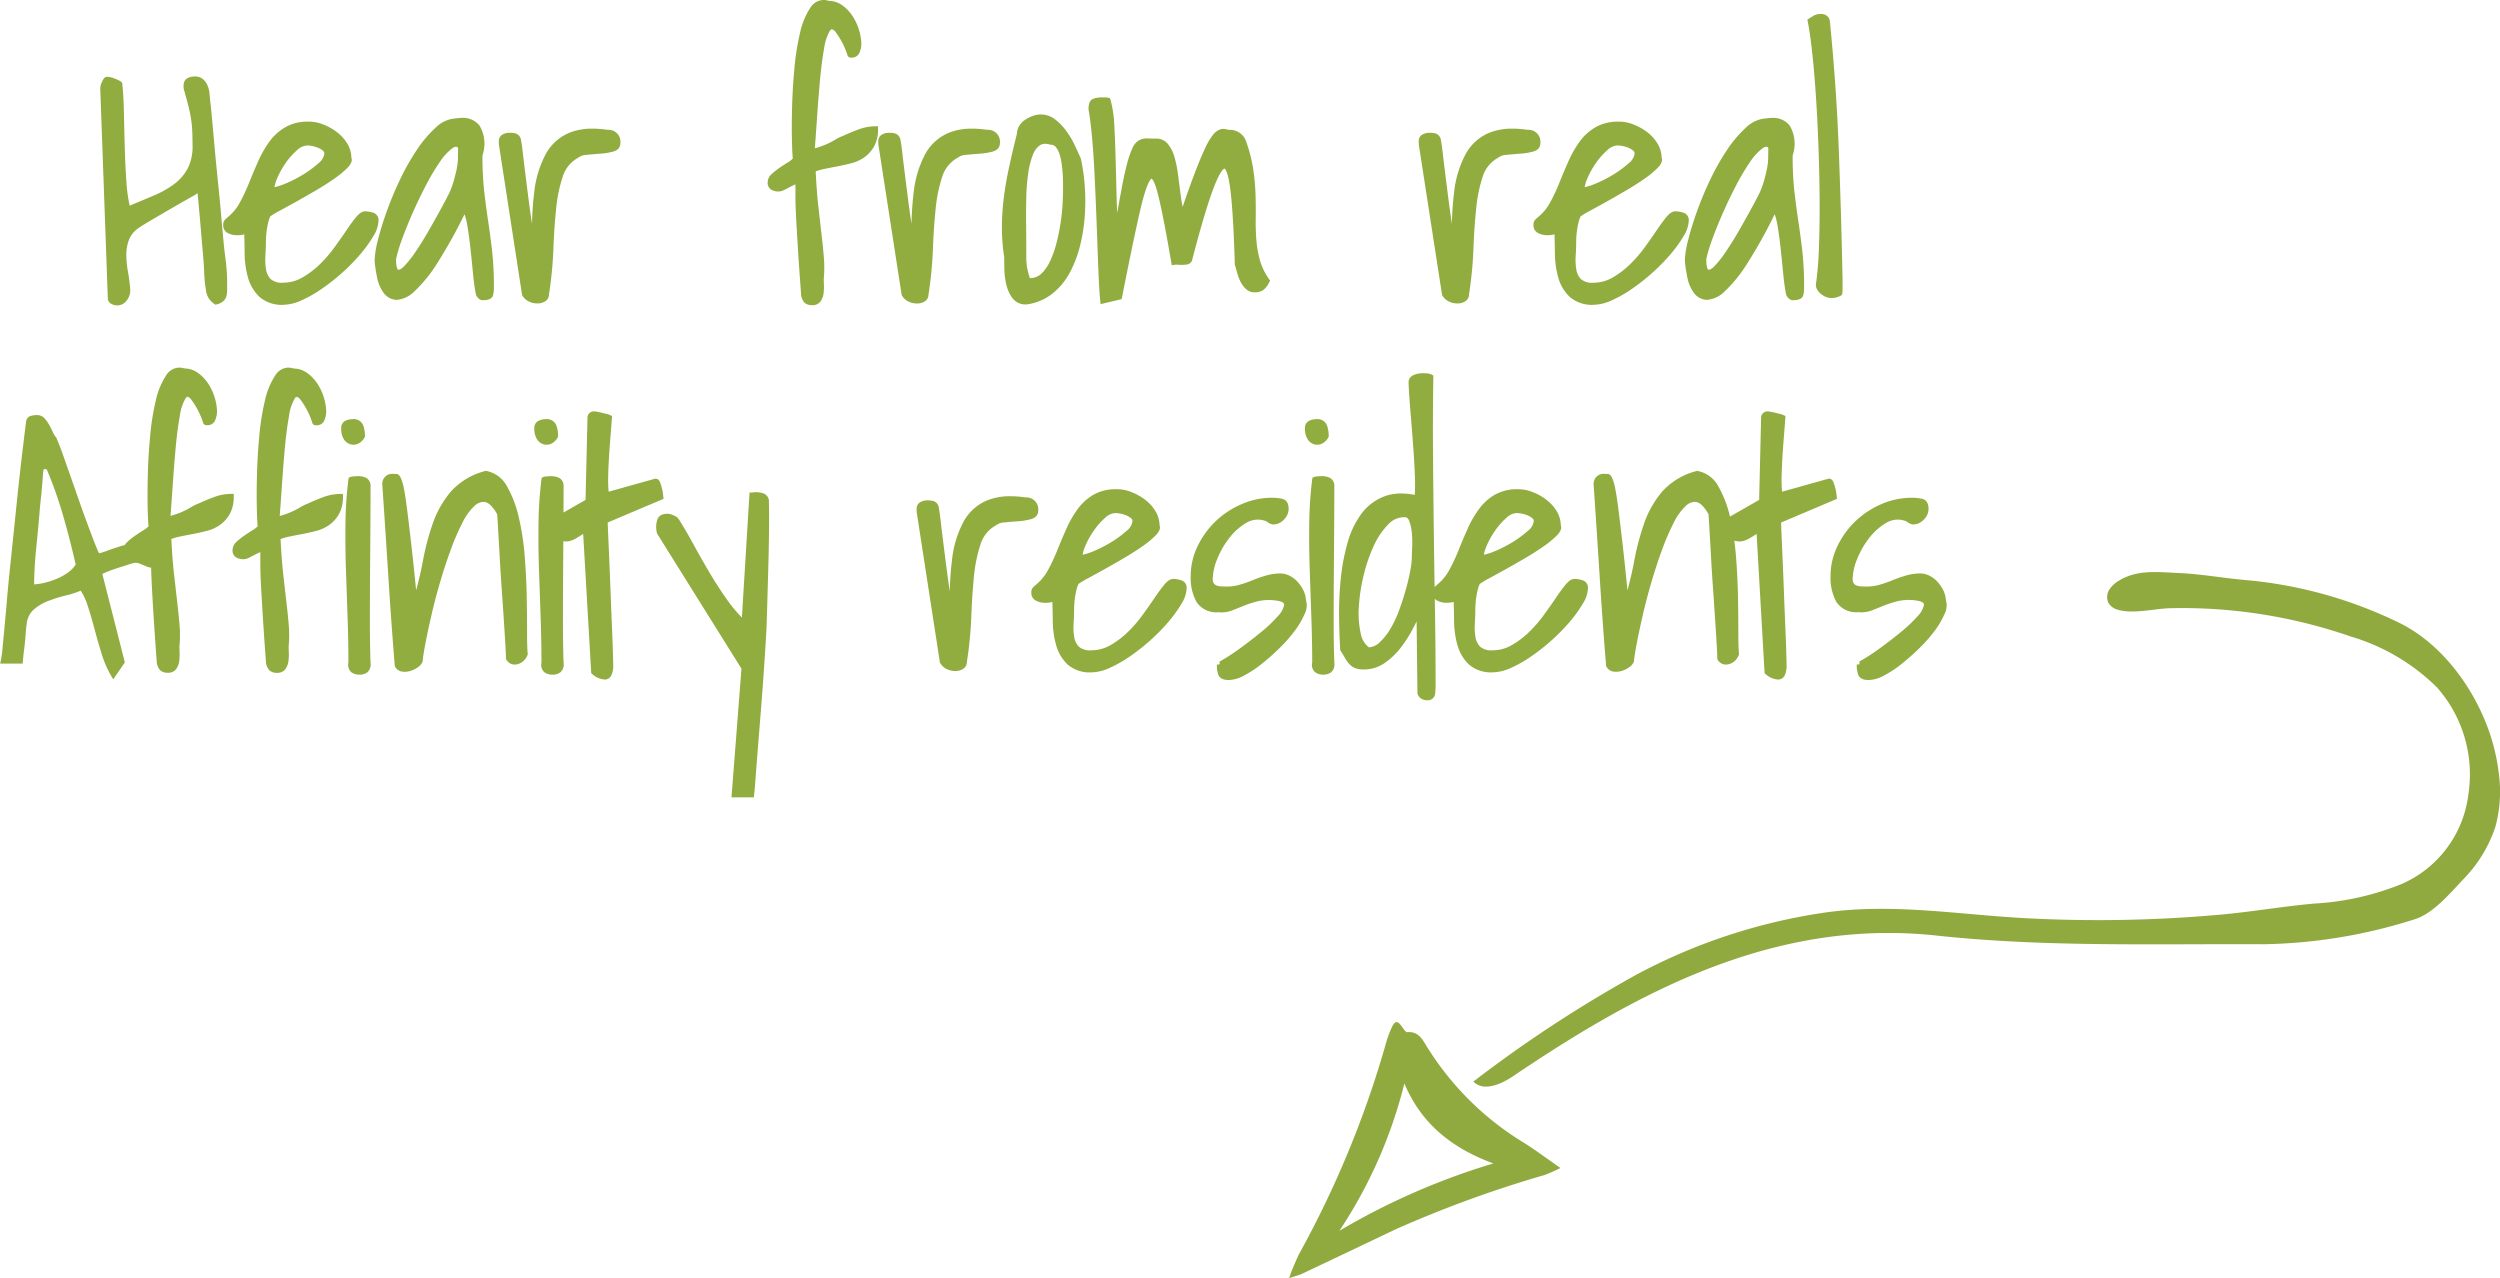
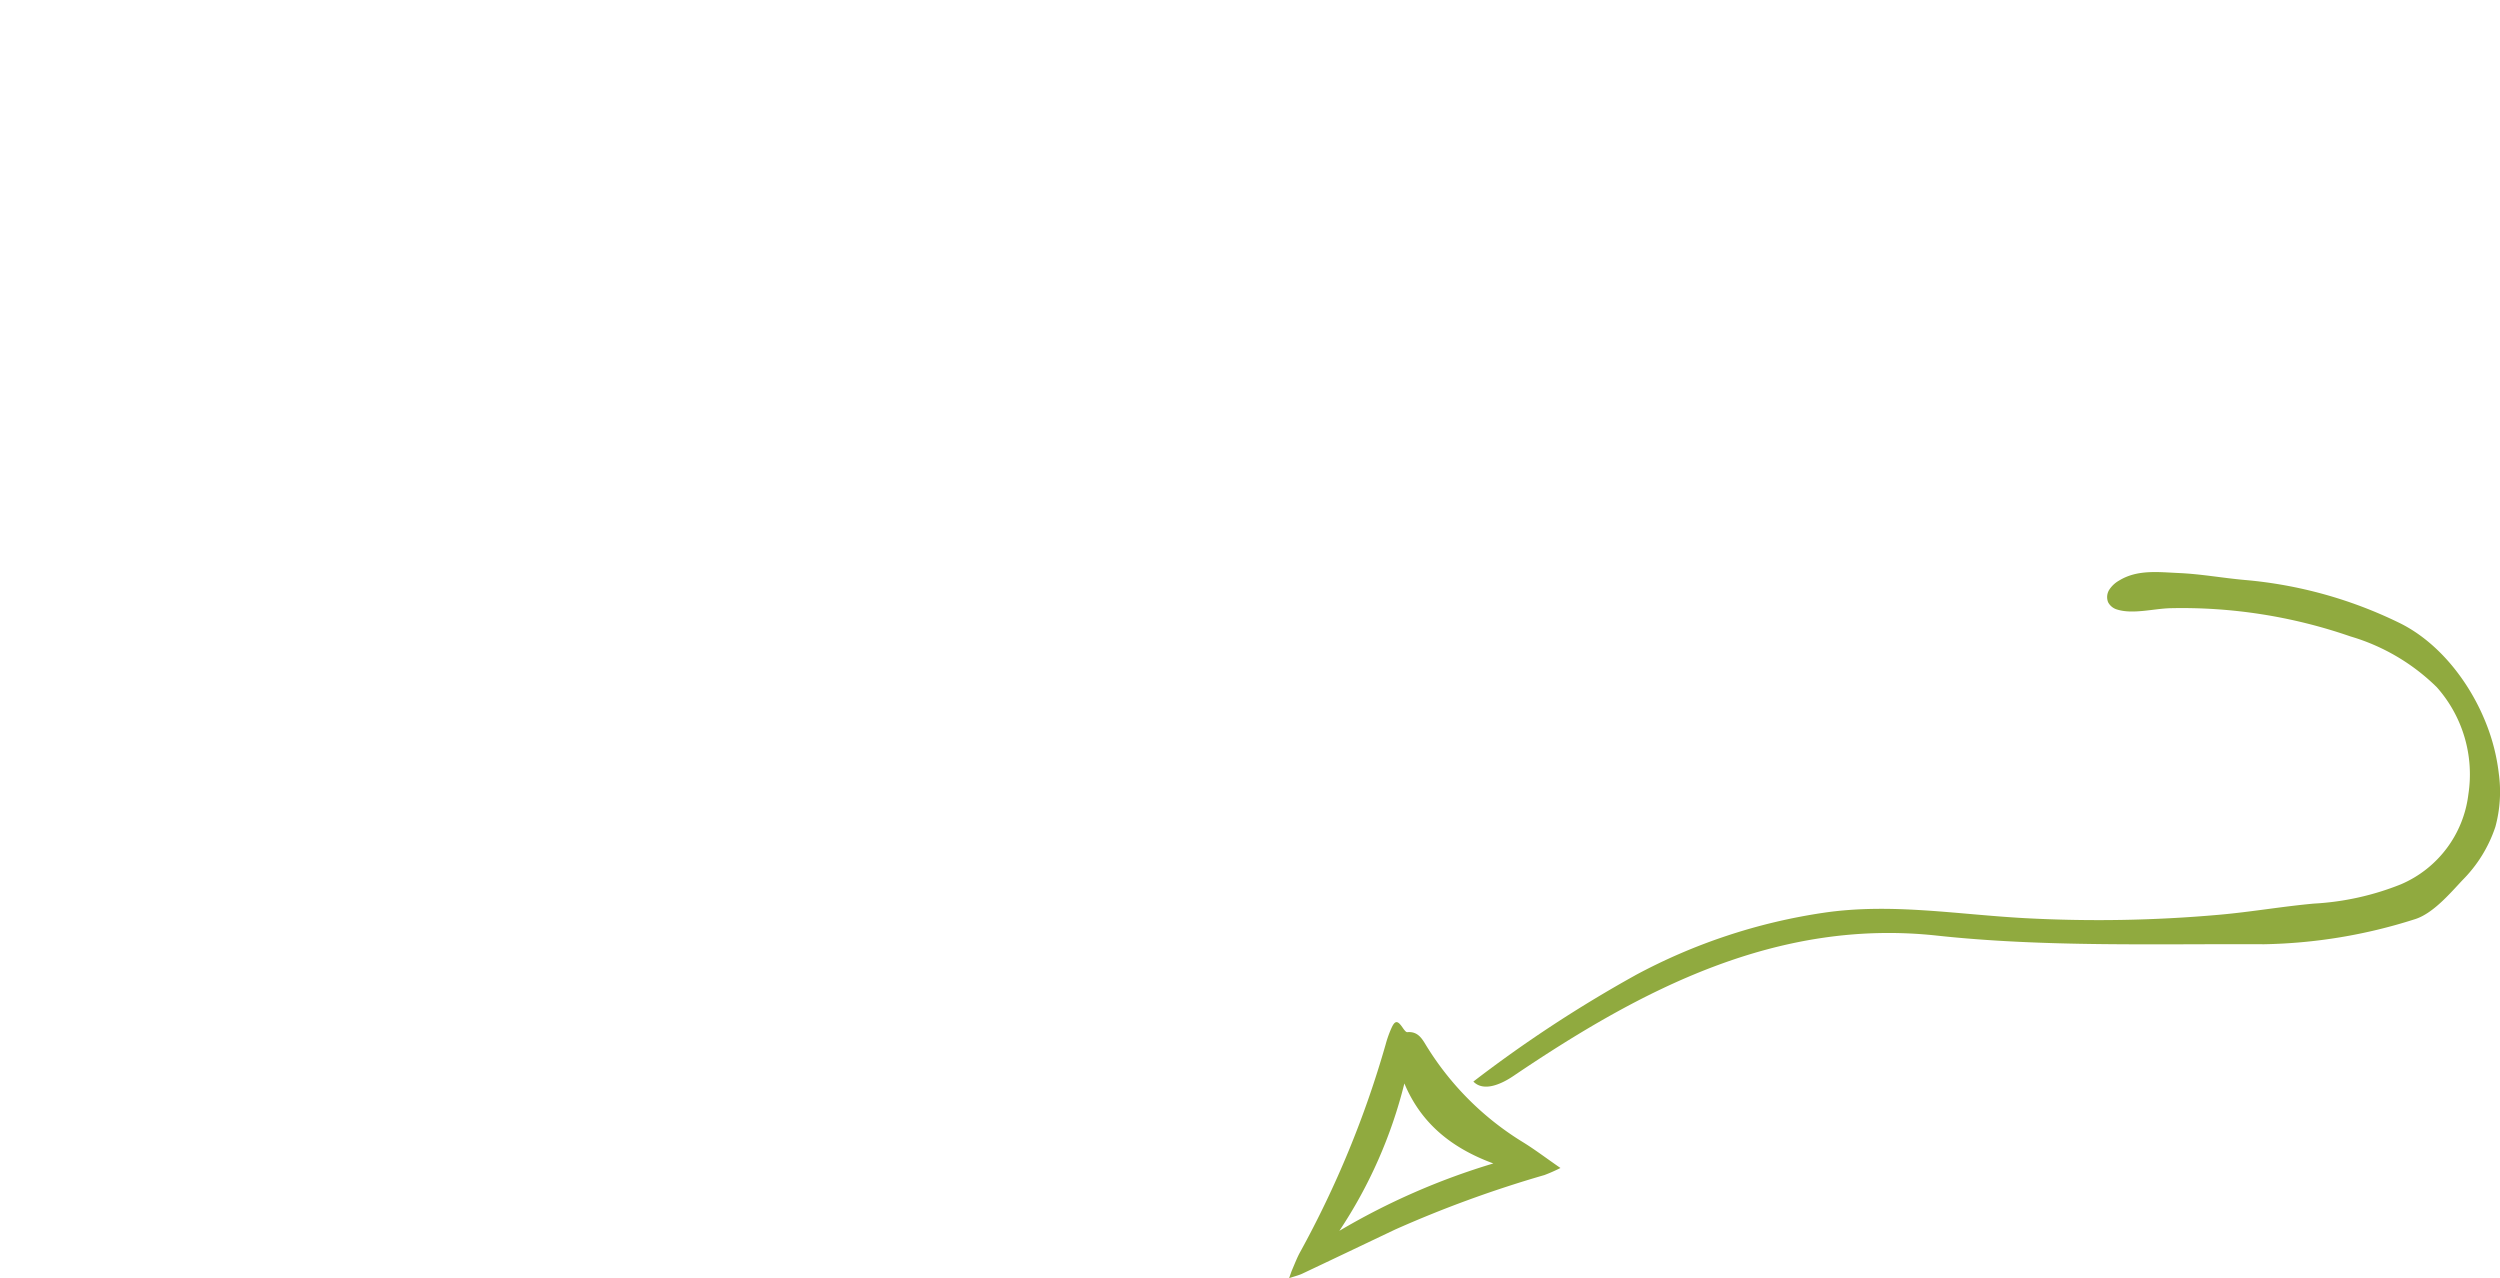
<svg xmlns="http://www.w3.org/2000/svg" width="231.238" height="118.229" viewBox="0 0 231.238 118.229">
  <g transform="translate(-3546.159 -5008.589)">
    <g transform="translate(493 369)">
-       <path d="M-71.351-10.475a13.482,13.482,0,0,1-1.166.711q-.833.469-1.771,1.014T-76.074-7.7q-.848.5-1.181.742a2.639,2.639,0,0,0-.908,1.181A4.176,4.176,0,0,0-78.4-4.344a8.969,8.969,0,0,0,.151,1.6,15.6,15.6,0,0,1,.212,1.68,1.285,1.285,0,0,1-.272.787.835.835,0,0,1-.7.363A.887.887,0,0,1-79.4-.015a.339.339,0,0,1-.212-.318l-.7-19.405a1.27,1.27,0,0,1,.136-.484q.136-.3.227-.333a1.548,1.548,0,0,1,.257.03,1.7,1.7,0,0,1,.348.106q.182.076.348.151a.82.82,0,0,1,.227.136q.121,1.211.151,2.785t.076,3.179q.045,1.6.151,3.1a13.878,13.878,0,0,0,.378,2.528l2.452-1.029a9.386,9.386,0,0,0,2-1.12,4.6,4.6,0,0,0,1.332-1.559,4.726,4.726,0,0,0,.454-2.316q0-.757-.03-1.332a10.551,10.551,0,0,0-.121-1.135q-.091-.56-.257-1.211t-.409-1.5q-.061-.545.182-.7a1.063,1.063,0,0,1,.575-.151.9.9,0,0,1,.605.182,1.36,1.36,0,0,1,.348.484,2,2,0,0,1,.167.651q.03.348.061.651.061.484.151,1.453t.2,2.195q.106,1.226.242,2.588l.257,2.573q.121,1.211.2,2.18t.136,1.453q.091,1.15.242,2.271a17.165,17.165,0,0,1,.151,2.3v.484a2.387,2.387,0,0,1-.045.469.755.755,0,0,1-.212.394,1.129,1.129,0,0,1-.53.257A1.438,1.438,0,0,1-70.5-.878q-.091-.484-.151-1.06-.03-.333-.061-1.014t-.106-1.514q-.076-.833-.151-1.756t-.151-1.756l-.136-1.5Zm4.345,3.936-.454.091a2.208,2.208,0,0,1-.636.03,1.4,1.4,0,0,1-.59-.182.548.548,0,0,1-.257-.515.418.418,0,0,1,.091-.3q.091-.091.3-.272A4.675,4.675,0,0,0-67.415-9.1a17.344,17.344,0,0,0,.863-1.847q.394-.984.833-1.968a9.662,9.662,0,0,1,1.014-1.771,4.521,4.521,0,0,1,1.423-1.271,3.953,3.953,0,0,1,2.089-.454,3.269,3.269,0,0,1,1.15.242,4.816,4.816,0,0,1,1.181.651,3.669,3.669,0,0,1,.908.984,2.333,2.333,0,0,1,.363,1.271q.151.242-.288.7a8.3,8.3,0,0,1-1.2.984q-.757.53-1.71,1.09t-1.832,1.044q-.878.484-1.544.848a5.941,5.941,0,0,0-.878.545,3.127,3.127,0,0,0-.242.7q-.091.394-.136.742t-.061.636q-.015.288-.015.439,0,.575-.045,1.271a5.633,5.633,0,0,0,.061,1.317,1.906,1.906,0,0,0,.5,1.029,1.8,1.8,0,0,0,1.332.409,3.735,3.735,0,0,0,1.877-.5,8.241,8.241,0,0,0,1.635-1.226,12.026,12.026,0,0,0,1.377-1.574q.621-.848,1.12-1.589t.893-1.226q.394-.484.666-.484a2.242,2.242,0,0,1,.651.106.468.468,0,0,1,.348.5,2.713,2.713,0,0,1-.439,1.3,11.547,11.547,0,0,1-1.15,1.6A16.921,16.921,0,0,1-58.3-2.921a18.713,18.713,0,0,1-1.862,1.483,11.634,11.634,0,0,1-1.847,1.06,4,4,0,0,1-1.6.409,2.87,2.87,0,0,1-2.059-.666A3.652,3.652,0,0,1-66.658-2.3a8.075,8.075,0,0,1-.3-2.134Q-66.976-5.57-67.006-6.539Zm5.57-8.174a1.71,1.71,0,0,0-1.09.5A6.661,6.661,0,0,0-63.6-13a8.045,8.045,0,0,0-.817,1.453,3.275,3.275,0,0,0-.318,1.226,3.9,3.9,0,0,0,1.317-.348,11.819,11.819,0,0,0,1.71-.863,9.73,9.73,0,0,0,1.483-1.09,1.569,1.569,0,0,0,.636-1.09.574.574,0,0,0-.212-.454,1.884,1.884,0,0,0-.5-.3,3.068,3.068,0,0,0-.59-.182A2.806,2.806,0,0,0-61.436-14.713ZM-45.587-.787q-.151-.787-.257-1.892t-.227-2.24q-.121-1.135-.288-2.134a5.5,5.5,0,0,0-.5-1.635,47.515,47.515,0,0,1-2.725,4.95,12.712,12.712,0,0,1-2.074,2.573,2.363,2.363,0,0,1-1.5.742,1.3,1.3,0,0,1-1-.545,3.213,3.213,0,0,1-.56-1.317,12.912,12.912,0,0,1-.227-1.5,8.346,8.346,0,0,1,.3-1.877q.3-1.211.817-2.649A30.636,30.636,0,0,1-52.6-11.231a21.184,21.184,0,0,1,1.529-2.694,10.725,10.725,0,0,1,1.7-2,2.65,2.65,0,0,1,1.756-.787,1.894,1.894,0,0,1,1.922.56,3.108,3.108,0,0,1,.227,2.588,30.008,30.008,0,0,0,.167,3.421q.167,1.423.363,2.725t.363,2.725a30.009,30.009,0,0,1,.167,3.421,2.22,2.22,0,0,1-.076.621q-.076.257-.742.257-.091,0-.227-.151A.426.426,0,0,1-45.587-.787Zm-1.635-13.532q-.333-.484-.908-.091a5.13,5.13,0,0,0-1.211,1.3,20.044,20.044,0,0,0-1.3,2.18q-.666,1.271-1.241,2.573t-1,2.467a13.82,13.82,0,0,0-.575,1.922q0,1.09.333,1.226t.817-.348A9.964,9.964,0,0,0-51.2-4.48q.621-.908,1.211-1.937t1.12-2q.53-.969.833-1.574a9.433,9.433,0,0,0,.424-1.181q.151-.545.257-1.044a5.683,5.683,0,0,0,.121-1.014Q-47.222-13.744-47.222-14.319Zm3.77-.272v-.242a.439.439,0,0,1,.227-.424,1.109,1.109,0,0,1,.53-.121,2.165,2.165,0,0,1,.454.045.5.5,0,0,1,.333.348q.091.454.182,1.256t.212,1.771q.121.969.257,2.043t.272,2.028q.136.954.288,1.71a5.418,5.418,0,0,0,.333,1.15,32.41,32.41,0,0,1,.182-5.041,9.4,9.4,0,0,1,1.044-3.481,4.157,4.157,0,0,1,2.119-1.877,6.586,6.586,0,0,1,3.375-.227q.938,0,.938,1,0,.394-.515.53a6.246,6.246,0,0,1-1.15.182q-.636.045-1.241.106a1.546,1.546,0,0,0-.878.3,3.281,3.281,0,0,0-1.529,1.877,13.6,13.6,0,0,0-.621,3q-.182,1.726-.257,3.769A36.119,36.119,0,0,1-39.3-.7a.5.5,0,0,1-.242.454,1.092,1.092,0,0,1-.59.151A1.531,1.531,0,0,1-40.8-.242,1.144,1.144,0,0,1-41.3-.7Zm27.4,3.421a1.026,1.026,0,0,0-.363.106q-.242.106-.5.242t-.5.257a.976.976,0,0,1-.424.121,1.109,1.109,0,0,1-.53-.121.5.5,0,0,1-.227-.484.793.793,0,0,1,.288-.575,5.744,5.744,0,0,1,.681-.545q.394-.272.787-.515a2.065,2.065,0,0,0,.575-.484q-.061-.484-.091-1.816t.015-3.042q.045-1.71.212-3.527a22.724,22.724,0,0,1,.515-3.254,6.659,6.659,0,0,1,.923-2.255,1.2,1.2,0,0,1,1.483-.515,1.9,1.9,0,0,1,1.15.378,3.548,3.548,0,0,1,.878.938,4.671,4.671,0,0,1,.56,1.226,4.311,4.311,0,0,1,.2,1.211,1.793,1.793,0,0,1-.136.651.5.5,0,0,1-.5.348h-.091a.087.087,0,0,1-.061-.03A7.85,7.85,0,0,0-12.436-25.2q-.5-.5-.848-.015a4.555,4.555,0,0,0-.575,1.726q-.227,1.241-.378,2.861t-.272,3.421q-.121,1.8-.242,3.345a9.879,9.879,0,0,0,1.014-.3A7.44,7.44,0,0,0-13-14.486q.333-.167.605-.333a3.359,3.359,0,0,1,.605-.288q.636-.3,1.408-.59a4.28,4.28,0,0,1,1.5-.288A2.979,2.979,0,0,1-9.2-14.531a2.838,2.838,0,0,1-.817.938,3.355,3.355,0,0,1-1.135.53q-.636.167-1.287.288t-1.226.242a5.343,5.343,0,0,0-1,.3q.091,1.968.257,3.451t.3,2.634q.136,1.15.212,2.1A10.764,10.764,0,0,1-13.9-2.149q0,.212.015.59a4.516,4.516,0,0,1-.03.742,1.347,1.347,0,0,1-.227.621.655.655,0,0,1-.575.257.783.783,0,0,1-.545-.167,1.119,1.119,0,0,1-.242-.681Q-15.69-3.239-15.8-4.95t-.167-2.876q-.061-1.166-.061-1.832V-11.05Q-16.023-11.171-16.053-11.171Zm7.705-3.421v-.242a.439.439,0,0,1,.227-.424,1.109,1.109,0,0,1,.53-.121,2.165,2.165,0,0,1,.454.045.5.5,0,0,1,.333.348q.091.454.182,1.256t.212,1.771q.121.969.257,2.043t.272,2.028q.136.954.288,1.71a5.418,5.418,0,0,0,.333,1.15,32.41,32.41,0,0,1,.182-5.041,9.4,9.4,0,0,1,1.044-3.481,4.157,4.157,0,0,1,2.119-1.877,6.586,6.586,0,0,1,3.375-.227q.938,0,.938,1,0,.394-.515.53a6.246,6.246,0,0,1-1.15.182Q.1-13.9-.507-13.835a1.546,1.546,0,0,0-.878.3,3.281,3.281,0,0,0-1.529,1.877,13.6,13.6,0,0,0-.621,3q-.182,1.726-.257,3.769A36.118,36.118,0,0,1-4.2-.7a.5.5,0,0,1-.242.454,1.092,1.092,0,0,1-.59.151A1.531,1.531,0,0,1-5.7-.242,1.144,1.144,0,0,1-6.2-.7ZM3.293-4.147a18,18,0,0,1-.212-2.709,22.072,22.072,0,0,1,.167-2.679q.167-1.362.484-2.831t.742-3.164a1.141,1.141,0,0,1,.182-.621,1.584,1.584,0,0,1,.484-.484,3.12,3.12,0,0,1,.636-.318,1.86,1.86,0,0,1,.636-.121,1.925,1.925,0,0,1,1.211.424,5.039,5.039,0,0,1,.984,1.029,7.822,7.822,0,0,1,.757,1.287q.318.681.53,1.166a16.772,16.772,0,0,1,.348,2.407,19.073,19.073,0,0,1,.015,2.74,15.635,15.635,0,0,1-.424,2.74,10.426,10.426,0,0,1-.938,2.467A6.016,6.016,0,0,1,7.334-.938,4.569,4.569,0,0,1,5.079,0a1.259,1.259,0,0,1-1.06-.469,3.028,3.028,0,0,1-.53-1.15A6.367,6.367,0,0,1,3.308-3Q3.293-3.693,3.293-4.147Zm1.544-.091q0,.3.015.575a4.475,4.475,0,0,0,.061.53q.045.257.121.545t.2.651h.182a1.746,1.746,0,0,0,1.241-.484,4.094,4.094,0,0,0,.878-1.256A9.6,9.6,0,0,0,8.136-5.4a18.736,18.736,0,0,0,.378-1.877Q8.651-8.2,8.7-9.006t.045-1.287V-10.9q0-.394-.03-.893t-.106-1.029a5.248,5.248,0,0,0-.227-.969,2.077,2.077,0,0,0-.394-.711.81.81,0,0,0-.636-.272,1.288,1.288,0,0,0-1.135.091,2.087,2.087,0,0,0-.757,1.014,7.661,7.661,0,0,0-.439,1.741,18.832,18.832,0,0,0-.182,2.271q-.03,1.241-.015,2.634T4.836-4.238ZM12.178-.091q-.091-.848-.151-2.3t-.121-3.164q-.061-1.71-.136-3.557T11.6-12.624q-.091-1.665-.227-3.027t-.288-2.18q0-.605.272-.711a1.944,1.944,0,0,1,.7-.106h.272a1.062,1.062,0,0,1,.3.03,10.248,10.248,0,0,1,.348,2.346q.076,1.438.121,3.133t.091,3.512q.045,1.816.2,3.451.424-2.392.711-3.966t.545-2.528a8.665,8.665,0,0,1,.484-1.423,1.313,1.313,0,0,1,.515-.621,1.226,1.226,0,0,1,.636-.136q.348.015.833.015a1.1,1.1,0,0,1,.893.424,3.066,3.066,0,0,1,.545,1.09,9.7,9.7,0,0,1,.3,1.453q.106.787.2,1.529t.2,1.347a1.587,1.587,0,0,0,.348.848q.757-2.24,1.3-3.663t.938-2.255a5.933,5.933,0,0,1,.7-1.2,1.306,1.306,0,0,1,.545-.439.731.731,0,0,1,.439-.015,1.382,1.382,0,0,0,.409.061,1.338,1.338,0,0,1,1.241.848,13.789,13.789,0,0,1,.666,2.588,19.71,19.71,0,0,1,.212,2.361q.03,1.135.015,2.165t.061,2a10.2,10.2,0,0,0,.333,1.907,5.983,5.983,0,0,0,.893,1.847,1.716,1.716,0,0,1-.484.651,1.161,1.161,0,0,1-.666.167.9.9,0,0,1-.636-.257,2.131,2.131,0,0,1-.454-.636,4.462,4.462,0,0,1-.288-.772q-.106-.394-.2-.7-.121-4.329-.378-6.645t-.772-2.437q-.515-.121-1.317,2.013T20.171-3.875a.374.374,0,0,1-.272.182,2.3,2.3,0,0,1-.378.03q-.2,0-.394-.015a1.565,1.565,0,0,0-.378.015q-.757-4.45-1.256-6.4t-1.014-1.5q-.515.454-1.15,3.254T13.692-.454Zm29.457-14.5v-.242a.439.439,0,0,1,.227-.424,1.109,1.109,0,0,1,.53-.121,2.165,2.165,0,0,1,.454.045.5.5,0,0,1,.333.348q.091.454.182,1.256t.212,1.771q.121.969.257,2.043T44.1-7.886q.136.954.288,1.71a5.418,5.418,0,0,0,.333,1.15,32.41,32.41,0,0,1,.182-5.041,9.4,9.4,0,0,1,1.044-3.481,4.157,4.157,0,0,1,2.119-1.877,6.586,6.586,0,0,1,3.375-.227q.938,0,.938,1,0,.394-.515.53a6.246,6.246,0,0,1-1.15.182q-.636.045-1.241.106a1.546,1.546,0,0,0-.878.3,3.281,3.281,0,0,0-1.529,1.877,13.6,13.6,0,0,0-.621,3q-.182,1.726-.257,3.769A36.119,36.119,0,0,1,45.783-.7a.5.5,0,0,1-.242.454,1.092,1.092,0,0,1-.59.151,1.531,1.531,0,0,1-.666-.151,1.144,1.144,0,0,1-.5-.454ZM54.185-6.539l-.454.091a2.208,2.208,0,0,1-.636.03A1.4,1.4,0,0,1,52.5-6.6a.548.548,0,0,1-.257-.515.418.418,0,0,1,.091-.3q.091-.091.3-.272A4.675,4.675,0,0,0,53.776-9.1a17.345,17.345,0,0,0,.863-1.847q.394-.984.833-1.968a9.662,9.662,0,0,1,1.014-1.771,4.521,4.521,0,0,1,1.423-1.271A3.953,3.953,0,0,1,60-16.408a3.269,3.269,0,0,1,1.15.242,4.816,4.816,0,0,1,1.181.651,3.669,3.669,0,0,1,.908.984A2.333,2.333,0,0,1,63.6-13.26q.151.242-.288.7a8.3,8.3,0,0,1-1.2.984q-.757.53-1.71,1.09T58.574-9.445q-.878.484-1.544.848a5.941,5.941,0,0,0-.878.545,3.127,3.127,0,0,0-.242.7q-.091.394-.136.742t-.061.636q-.015.288-.015.439,0,.575-.045,1.271a5.633,5.633,0,0,0,.061,1.317,1.906,1.906,0,0,0,.5,1.029,1.8,1.8,0,0,0,1.332.409,3.735,3.735,0,0,0,1.877-.5,8.241,8.241,0,0,0,1.635-1.226,12.026,12.026,0,0,0,1.377-1.574q.621-.848,1.12-1.589t.893-1.226q.394-.484.666-.484a2.242,2.242,0,0,1,.651.106.468.468,0,0,1,.348.5,2.713,2.713,0,0,1-.439,1.3,11.547,11.547,0,0,1-1.15,1.6,16.921,16.921,0,0,1-1.635,1.68,18.713,18.713,0,0,1-1.862,1.483A11.634,11.634,0,0,1,59.18-.378a4,4,0,0,1-1.6.409,2.87,2.87,0,0,1-2.059-.666A3.652,3.652,0,0,1,54.533-2.3a8.075,8.075,0,0,1-.3-2.134Q54.215-5.57,54.185-6.539Zm5.57-8.174a1.71,1.71,0,0,0-1.09.5A6.661,6.661,0,0,0,57.59-13a8.045,8.045,0,0,0-.817,1.453,3.275,3.275,0,0,0-.318,1.226,3.9,3.9,0,0,0,1.317-.348,11.819,11.819,0,0,0,1.71-.863,9.73,9.73,0,0,0,1.483-1.09,1.569,1.569,0,0,0,.636-1.09.574.574,0,0,0-.212-.454,1.884,1.884,0,0,0-.5-.3,3.068,3.068,0,0,0-.59-.182A2.806,2.806,0,0,0,59.755-14.713ZM75.6-.787q-.151-.787-.257-1.892t-.227-2.24Q75-6.055,74.832-7.054a5.5,5.5,0,0,0-.5-1.635,47.515,47.515,0,0,1-2.725,4.95,12.712,12.712,0,0,1-2.074,2.573,2.363,2.363,0,0,1-1.5.742,1.3,1.3,0,0,1-1-.545,3.213,3.213,0,0,1-.56-1.317,12.913,12.913,0,0,1-.227-1.5,8.346,8.346,0,0,1,.3-1.877q.3-1.211.817-2.649A30.638,30.638,0,0,1,68.6-11.231a21.183,21.183,0,0,1,1.529-2.694,10.725,10.725,0,0,1,1.7-2,2.65,2.65,0,0,1,1.756-.787,1.894,1.894,0,0,1,1.922.56,3.108,3.108,0,0,1,.227,2.588,30.009,30.009,0,0,0,.167,3.421q.167,1.423.363,2.725t.363,2.725a30.009,30.009,0,0,1,.167,3.421,2.22,2.22,0,0,1-.076.621q-.076.257-.742.257-.091,0-.227-.151A.426.426,0,0,1,75.6-.787ZM73.969-14.319q-.333-.484-.908-.091a5.13,5.13,0,0,0-1.211,1.3,20.044,20.044,0,0,0-1.3,2.18q-.666,1.271-1.241,2.573t-1,2.467a13.82,13.82,0,0,0-.575,1.922q0,1.09.333,1.226t.817-.348a9.964,9.964,0,0,0,1.1-1.393q.621-.908,1.211-1.937t1.12-2q.53-.969.833-1.574a9.434,9.434,0,0,0,.424-1.181q.151-.545.257-1.044a5.683,5.683,0,0,0,.121-1.014Q73.969-13.744,73.969-14.319ZM78.374-1.544a31.322,31.322,0,0,0,.288-3.481q.076-2.089.061-4.45t-.106-4.874q-.091-2.513-.242-4.768t-.348-4.042q-.2-1.786-.409-2.815.272-.182.469-.288a.976.976,0,0,1,.469-.106.8.8,0,0,1,.363.076.547.547,0,0,1,.242.318q.605,5.934.833,11.958t.348,11.988v.742a1.8,1.8,0,0,1-.03.5,1.565,1.565,0,0,1-.757.2,1.251,1.251,0,0,1-.605-.182,1.42,1.42,0,0,1-.424-.378A.692.692,0,0,1,78.374-1.544ZM-89.531,33.213a9.461,9.461,0,0,0,.151-1.09q.061-.666.167-1.756t.242-2.694q.136-1.6.378-3.905t.56-5.4q.318-3.1.833-7.22a.367.367,0,0,1,.288-.363,2.064,2.064,0,0,1,.469-.061.691.691,0,0,1,.545.242,3.072,3.072,0,0,1,.378.545q.167.3.318.636a2.292,2.292,0,0,0,.333.545q.3.7.621,1.6t.681,1.938q.363,1.029.727,2.074t.727,2.028q.363.984.681,1.816t.59,1.377a3.932,3.932,0,0,0,.938-.257q.605-.227,1.3-.439A12.142,12.142,0,0,1-77.24,22.5a2.8,2.8,0,0,1,1.12-.015.757.757,0,0,1,.59.53,2.181,2.181,0,0,1-.227,1.332,1.013,1.013,0,0,1-.394-.076l-.363-.151q-.182-.076-.378-.151a1.214,1.214,0,0,0-.439-.076,3.142,3.142,0,0,0-.681.167q-.53.167-1.135.363t-1.06.394q-.454.2-.454.288l2.089,8.2-.787,1.15a9.446,9.446,0,0,1-.863-2.013q-.348-1.135-.651-2.271t-.621-2.119a5.845,5.845,0,0,0-.8-1.65,7.785,7.785,0,0,1-1.514.515,13.248,13.248,0,0,0-1.7.53,4.555,4.555,0,0,0-1.408.848,2.257,2.257,0,0,0-.711,1.438q-.061.363-.106.969t-.106,1.15q-.091.666-.151,1.362Zm3.481-17.831-.061.515q-.03.515-.091,1.2t-.136,1.393q-.076.711-.106,1.2-.151,1.7-.318,3.345a33.606,33.606,0,0,0-.167,3.375A5.424,5.424,0,0,0-85.7,26.25a7.616,7.616,0,0,0,1.256-.409,5.168,5.168,0,0,0,1.1-.636,2.821,2.821,0,0,0,.772-.863q-.242-1.06-.53-2.195t-.621-2.3q-.333-1.166-.727-2.286t-.848-2.18a1.553,1.553,0,0,0-.212-.136Q-85.687,15.14-86.05,15.382Zm10.4,7.447a1.026,1.026,0,0,0-.363.106q-.242.106-.5.242t-.5.257a.976.976,0,0,1-.424.121,1.109,1.109,0,0,1-.53-.121.5.5,0,0,1-.227-.484.793.793,0,0,1,.288-.575,5.744,5.744,0,0,1,.681-.545q.394-.272.787-.515a2.065,2.065,0,0,0,.575-.484q-.061-.484-.091-1.816t.015-3.042q.045-1.71.212-3.527a22.724,22.724,0,0,1,.515-3.254,6.659,6.659,0,0,1,.923-2.255A1.2,1.2,0,0,1-72.8,6.421a1.9,1.9,0,0,1,1.15.378,3.548,3.548,0,0,1,.878.938,4.672,4.672,0,0,1,.56,1.226,4.311,4.311,0,0,1,.2,1.211,1.793,1.793,0,0,1-.136.651.5.5,0,0,1-.5.348h-.091a.087.087,0,0,1-.061-.03A7.85,7.85,0,0,0-72.033,8.8q-.5-.5-.848-.015a4.555,4.555,0,0,0-.575,1.726q-.227,1.241-.378,2.861t-.272,3.421q-.121,1.8-.242,3.345a9.879,9.879,0,0,0,1.014-.3,7.44,7.44,0,0,0,.742-.318q.333-.167.605-.333a3.359,3.359,0,0,1,.605-.288q.636-.3,1.408-.59a4.28,4.28,0,0,1,1.5-.288,2.979,2.979,0,0,1-.318,1.453,2.838,2.838,0,0,1-.817.938,3.355,3.355,0,0,1-1.135.53q-.636.167-1.287.288t-1.226.242a5.343,5.343,0,0,0-1,.3q.091,1.968.257,3.451t.3,2.634q.136,1.15.212,2.1a10.765,10.765,0,0,1-.015,1.892q0,.212.015.59a4.515,4.515,0,0,1-.03.742,1.347,1.347,0,0,1-.227.621.655.655,0,0,1-.575.257.783.783,0,0,1-.545-.167,1.119,1.119,0,0,1-.242-.681q-.182-2.452-.288-4.163t-.167-2.876q-.061-1.166-.061-1.832V22.95Q-75.62,22.829-75.65,22.829Zm10.1,0a1.026,1.026,0,0,0-.363.106q-.242.106-.5.242t-.5.257a.976.976,0,0,1-.424.121,1.109,1.109,0,0,1-.53-.121.5.5,0,0,1-.227-.484.793.793,0,0,1,.288-.575,5.744,5.744,0,0,1,.681-.545q.394-.272.787-.515a2.065,2.065,0,0,0,.575-.484q-.061-.484-.091-1.816t.015-3.042q.045-1.71.212-3.527a22.724,22.724,0,0,1,.515-3.254,6.659,6.659,0,0,1,.923-2.255,1.2,1.2,0,0,1,1.483-.515,1.9,1.9,0,0,1,1.15.378,3.548,3.548,0,0,1,.878.938,4.671,4.671,0,0,1,.56,1.226,4.311,4.311,0,0,1,.2,1.211,1.793,1.793,0,0,1-.136.651.5.5,0,0,1-.5.348h-.091a.087.087,0,0,1-.061-.03A7.85,7.85,0,0,0-61.936,8.8q-.5-.5-.848-.015a4.555,4.555,0,0,0-.575,1.726q-.227,1.241-.378,2.861t-.272,3.421q-.121,1.8-.242,3.345a9.879,9.879,0,0,0,1.014-.3,7.44,7.44,0,0,0,.742-.318q.333-.167.605-.333a3.359,3.359,0,0,1,.605-.288q.636-.3,1.408-.59a4.28,4.28,0,0,1,1.5-.288,2.979,2.979,0,0,1-.318,1.453,2.838,2.838,0,0,1-.817.938,3.355,3.355,0,0,1-1.135.53q-.636.167-1.287.288t-1.226.242a5.343,5.343,0,0,0-1,.3q.091,1.968.257,3.451t.3,2.634q.136,1.15.212,2.1a10.764,10.764,0,0,1-.015,1.892q0,.212.015.59a4.516,4.516,0,0,1-.03.742,1.347,1.347,0,0,1-.227.621.655.655,0,0,1-.575.257.783.783,0,0,1-.545-.167,1.119,1.119,0,0,1-.242-.681q-.182-2.452-.288-4.163t-.167-2.876q-.061-1.166-.061-1.832V22.95Q-65.523,22.829-65.553,22.829Zm8.19,10.565q0-1.968-.076-4.147t-.151-4.4q-.076-2.225-.045-4.375a35.424,35.424,0,0,1,.272-4.026.962.962,0,0,1,.288-.045q.227-.015.318-.015a1.458,1.458,0,0,1,.681.136.606.606,0,0,1,.257.59q0,1.786-.015,3.89t-.03,4.269q-.015,2.165-.015,4.284t.061,3.845q.03.515-.2.681a.921.921,0,0,1-.56.167,1.044,1.044,0,0,1-.605-.167Q-57.424,33.909-57.364,33.395Zm-.666-21.676a.488.488,0,0,1,.242-.484,1.2,1.2,0,0,1,.545-.121q.605,0,.757.394a2.52,2.52,0,0,1,.151.908,1.077,1.077,0,0,1-.454.469.774.774,0,0,1-.56.061.831.831,0,0,1-.484-.378A1.549,1.549,0,0,1-58.03,11.719Zm4.95,21.888q-.333-4.087-.59-8.189t-.56-8.522q0-.727.787-.727h.242q.091,0,.212.242a4.194,4.194,0,0,1,.257.893q.136.651.3,1.968t.409,3.436q.242,2.119.545,5.3a36.118,36.118,0,0,0,1-4,22.631,22.631,0,0,1,.938-3.527,8.857,8.857,0,0,1,1.62-2.8A6.126,6.126,0,0,1-44.906,15.9a2.489,2.489,0,0,1,1.756,1.317,10.144,10.144,0,0,1,1.06,2.8,23.713,23.713,0,0,1,.545,3.618q.151,1.953.182,3.739t.03,3.194q0,1.408.061,2.013a1.177,1.177,0,0,1-.272.424,1.038,1.038,0,0,1-.409.257.823.823,0,0,1-.439.03.67.67,0,0,1-.394-.318q0-.333-.061-1.362T-43,29.2q-.091-1.377-.2-2.937t-.182-2.937q-.076-1.377-.136-2.407T-43.6,19.56q-.636-1.12-1.256-1.271a1.353,1.353,0,0,0-1.241.394,5.624,5.624,0,0,0-1.2,1.665,22.336,22.336,0,0,0-1.09,2.528q-.515,1.408-.969,2.952t-.787,2.982q-.333,1.438-.56,2.6t-.288,1.8a1.011,1.011,0,0,1-.378.409,2.08,2.08,0,0,1-.605.288,1.512,1.512,0,0,1-.636.045A.6.6,0,0,1-53.08,33.606Zm13.578-.212q0-1.968-.076-4.147t-.151-4.4q-.076-2.225-.045-4.375a35.424,35.424,0,0,1,.272-4.026.962.962,0,0,1,.288-.045q.227-.015.318-.015a1.458,1.458,0,0,1,.681.136.606.606,0,0,1,.257.59q0,1.786-.015,3.89T-38,25.266q-.015,2.165-.015,4.284t.061,3.845q.03.515-.2.681a.921.921,0,0,1-.56.167,1.044,1.044,0,0,1-.605-.167Q-39.562,33.909-39.5,33.395Zm-.666-21.676a.488.488,0,0,1,.242-.484,1.2,1.2,0,0,1,.545-.121q.605,0,.757.394a2.52,2.52,0,0,1,.151.908,1.077,1.077,0,0,1-.454.469.774.774,0,0,1-.56.061.831.831,0,0,1-.484-.378A1.549,1.549,0,0,1-40.167,11.719Zm4.5,9.354a5.829,5.829,0,0,0-.56.318q-.257.167-.5.3a1.956,1.956,0,0,1-.484.2,1.108,1.108,0,0,1-.515,0,.352.352,0,0,1-.3-.227,2.375,2.375,0,0,1-.2-.515,3.835,3.835,0,0,1-.106-.575,1.561,1.561,0,0,1,0-.439l2.906-1.665.182-7.75q.061-.394.484-.318t.878.2a.72.72,0,0,1,.2.045,1.65,1.65,0,0,1,.2.076q-.061.817-.136,1.771t-.136,1.907q-.061.954-.076,1.862a11.7,11.7,0,0,0,.076,1.635l4.541-1.271q.121-.03.2.167t.151.469a3.462,3.462,0,0,1,.106.545l.03.272-5.146,2.18q0,.272.045,1.3t.106,2.437q.061,1.408.121,3.027t.121,3.012q.061,1.393.091,2.437t.03,1.317q-.061.908-.53.908a1.638,1.638,0,0,1-1.014-.454ZM-21,33.879l-7.811-12.5a.575.575,0,0,1-.061-.227,2.19,2.19,0,0,1-.03-.318,1.578,1.578,0,0,1,.136-.681q.136-.288.711-.288a1.27,1.27,0,0,1,.424.136.752.752,0,0,1,.363.257q.666,1.06,1.377,2.361t1.483,2.6q.772,1.3,1.62,2.5A12.4,12.4,0,0,0-21,29.762l.727-11.867q.03,0,.167-.015t.2-.015a2.028,2.028,0,0,1,.545.076.593.593,0,0,1,.394.409q.03,1.09.015,2.694t-.061,3.3q-.045,1.7-.091,3.254t-.076,2.5q-.03.605-.106,1.816t-.182,2.74q-.106,1.529-.242,3.224t-.257,3.209q-.121,1.514-.212,2.74t-.151,1.771h-1.574Zm16.2-14.471v-.242a.439.439,0,0,1,.227-.424,1.109,1.109,0,0,1,.53-.121,2.165,2.165,0,0,1,.454.045.5.5,0,0,1,.333.348q.091.454.182,1.256t.212,1.771q.121.969.257,2.043t.272,2.028q.136.954.288,1.71a5.418,5.418,0,0,0,.333,1.15,32.41,32.41,0,0,1,.182-5.041A9.4,9.4,0,0,1-.492,20.453a4.157,4.157,0,0,1,2.119-1.877A6.586,6.586,0,0,1,5,18.349q.938,0,.938,1,0,.394-.515.53a6.246,6.246,0,0,1-1.15.182q-.636.045-1.241.106a1.546,1.546,0,0,0-.878.3A3.281,3.281,0,0,0,.628,22.345a13.6,13.6,0,0,0-.621,3q-.182,1.726-.257,3.769A36.118,36.118,0,0,1-.658,33.3a.5.5,0,0,1-.242.454,1.092,1.092,0,0,1-.59.151,1.531,1.531,0,0,1-.666-.151,1.144,1.144,0,0,1-.5-.454ZM7.743,27.461l-.454.091a2.208,2.208,0,0,1-.636.03,1.4,1.4,0,0,1-.59-.182.548.548,0,0,1-.257-.515.418.418,0,0,1,.091-.3q.091-.091.3-.272A4.675,4.675,0,0,0,7.335,24.9,17.345,17.345,0,0,0,8.2,23.056q.394-.984.833-1.968a9.662,9.662,0,0,1,1.014-1.771,4.521,4.521,0,0,1,1.423-1.271,3.953,3.953,0,0,1,2.089-.454,3.269,3.269,0,0,1,1.15.242,4.816,4.816,0,0,1,1.181.651,3.669,3.669,0,0,1,.908.984,2.333,2.333,0,0,1,.363,1.271q.151.242-.288.7a8.3,8.3,0,0,1-1.2.984q-.757.53-1.71,1.09t-1.832,1.044q-.878.484-1.544.848a5.941,5.941,0,0,0-.878.545,3.127,3.127,0,0,0-.242.7q-.091.394-.136.742t-.061.636q-.015.288-.015.439,0,.575-.045,1.271a5.633,5.633,0,0,0,.061,1.317,1.906,1.906,0,0,0,.5,1.029,1.8,1.8,0,0,0,1.332.409,3.735,3.735,0,0,0,1.877-.5,8.241,8.241,0,0,0,1.635-1.226,12.026,12.026,0,0,0,1.377-1.574q.621-.848,1.12-1.589t.893-1.226q.394-.484.666-.484a2.242,2.242,0,0,1,.651.106.468.468,0,0,1,.348.5,2.713,2.713,0,0,1-.439,1.3,11.547,11.547,0,0,1-1.15,1.6,16.921,16.921,0,0,1-1.635,1.68,18.713,18.713,0,0,1-1.862,1.483,11.634,11.634,0,0,1-1.847,1.06,4,4,0,0,1-1.6.409,2.87,2.87,0,0,1-2.059-.666A3.652,3.652,0,0,1,8.091,31.7a8.075,8.075,0,0,1-.3-2.134Q7.774,28.43,7.743,27.461Zm5.57-8.174a1.71,1.71,0,0,0-1.09.5A6.661,6.661,0,0,0,11.149,21a8.045,8.045,0,0,0-.817,1.453,3.275,3.275,0,0,0-.318,1.226,3.9,3.9,0,0,0,1.317-.348,11.819,11.819,0,0,0,1.71-.863,9.73,9.73,0,0,0,1.483-1.09,1.569,1.569,0,0,0,.636-1.09.574.574,0,0,0-.212-.454,1.884,1.884,0,0,0-.5-.3,3.068,3.068,0,0,0-.59-.182A2.806,2.806,0,0,0,13.314,19.287Zm9.643,14.259a3.846,3.846,0,0,0,.651-.363q.651-.394,1.544-1.044t1.832-1.423a12.957,12.957,0,0,0,1.544-1.468,2.321,2.321,0,0,0,.651-1.2q.045-.5-.833-.651a4.953,4.953,0,0,0-1.832.03,10.106,10.106,0,0,0-1.347.424l-1.135.454a2.467,2.467,0,0,1-1.166.151,1.957,1.957,0,0,1-1.832-.833,4.37,4.37,0,0,1-.5-2.255,6.039,6.039,0,0,1,.636-2.709A7.7,7.7,0,0,1,22.8,20.438a7.875,7.875,0,0,1,2.3-1.5,6.68,6.68,0,0,1,2.664-.56,4.223,4.223,0,0,1,.938.091q.394.091.394.7a1.149,1.149,0,0,1-.363.8,1.109,1.109,0,0,1-.817.378.648.648,0,0,1-.151-.045.979.979,0,0,1-.242-.136.979.979,0,0,0-.242-.136.648.648,0,0,0-.151-.045,2.3,2.3,0,0,0-1.877.272,5.84,5.84,0,0,0-1.62,1.468,8.169,8.169,0,0,0-1.135,2,5.321,5.321,0,0,0-.424,1.922.916.916,0,0,0,.136.53.787.787,0,0,0,.363.288,1.607,1.607,0,0,0,.515.106q.288.015.59.015a4.349,4.349,0,0,0,1.226-.182,12.265,12.265,0,0,0,1.211-.424,12.265,12.265,0,0,1,1.211-.424,4.557,4.557,0,0,1,1.287-.182,1.615,1.615,0,0,1,.666.167,2.164,2.164,0,0,1,.666.484,3.146,3.146,0,0,1,.515.727,2.218,2.218,0,0,1,.242.893,1.463,1.463,0,0,1-.106,1.12,7.25,7.25,0,0,1-.863,1.483,12.967,12.967,0,0,1-1.393,1.589,21.146,21.146,0,0,1-1.635,1.453,9.976,9.976,0,0,1-1.6,1.06,2.7,2.7,0,0,1-1.332.378q-.605,0-.711-.363A2.918,2.918,0,0,1,22.956,33.546Zm8.825-.151q0-1.968-.076-4.147t-.151-4.4q-.076-2.225-.045-4.375a35.423,35.423,0,0,1,.272-4.026.962.962,0,0,1,.288-.045q.227-.015.318-.015a1.458,1.458,0,0,1,.681.136.606.606,0,0,1,.257.59q0,1.786-.015,3.89t-.03,4.269q-.015,2.165-.015,4.284t.061,3.845q.03.515-.2.681a.921.921,0,0,1-.56.167,1.044,1.044,0,0,1-.605-.167Q31.721,33.909,31.782,33.395Zm-.666-21.676a.488.488,0,0,1,.242-.484,1.2,1.2,0,0,1,.545-.121q.605,0,.757.394a2.52,2.52,0,0,1,.151.908,1.077,1.077,0,0,1-.454.469.774.774,0,0,1-.56.061.831.831,0,0,1-.484-.378A1.549,1.549,0,0,1,31.116,11.719ZM41.424,28.46q-.3.7-.772,1.6a11.823,11.823,0,0,1-1.09,1.726,6.484,6.484,0,0,1-1.438,1.393,3.085,3.085,0,0,1-1.816.575,1.921,1.921,0,0,1-.711-.106,1.279,1.279,0,0,1-.454-.318,2.578,2.578,0,0,1-.363-.515q-.167-.3-.409-.666-.091-1.483-.106-3.194a29.866,29.866,0,0,1,.167-3.421,18.621,18.621,0,0,1,.621-3.224,7.832,7.832,0,0,1,1.241-2.573,4.439,4.439,0,0,1,2.013-1.514,5.1,5.1,0,0,1,2.937-.061,15.974,15.974,0,0,0,.03-2.271q-.061-1.423-.182-3t-.242-3.042Q40.728,8.389,40.7,7.45a.438.438,0,0,1,.257-.409,1.5,1.5,0,0,1,.56-.167,2.885,2.885,0,0,1,.59,0,.959.959,0,0,1,.378.091q-.061,3.724-.03,7.311t.076,7.145q.045,3.557.106,7.069t.061,7.023a5.988,5.988,0,0,1-.045.711q-.045.378-.53.378a.716.716,0,0,1-.363-.106.517.517,0,0,1-.242-.318Zm-1.3-8.779a2.213,2.213,0,0,0-1.741.742A7.165,7.165,0,0,0,36.989,22.5a14.714,14.714,0,0,0-.954,2.8,16.559,16.559,0,0,0-.439,2.937,8.842,8.842,0,0,0,.182,2.5,2.2,2.2,0,0,0,.923,1.483,1.8,1.8,0,0,0,1.241-.53A5.911,5.911,0,0,0,39,30.337a10.59,10.59,0,0,0,.848-1.832q.363-1.014.621-1.953t.394-1.71A7.337,7.337,0,0,0,41,23.677q0-.3.03-.969A9.787,9.787,0,0,0,41,21.376a4.426,4.426,0,0,0-.257-1.181Q40.546,19.681,40.123,19.681Zm4.738,7.78-.454.091a2.208,2.208,0,0,1-.636.03,1.4,1.4,0,0,1-.59-.182.548.548,0,0,1-.257-.515.418.418,0,0,1,.091-.3q.091-.091.3-.272A4.675,4.675,0,0,0,44.452,24.9a17.345,17.345,0,0,0,.863-1.847q.394-.984.833-1.968a9.662,9.662,0,0,1,1.014-1.771,4.521,4.521,0,0,1,1.423-1.271,3.953,3.953,0,0,1,2.089-.454,3.269,3.269,0,0,1,1.15.242A4.816,4.816,0,0,1,53,18.485a3.669,3.669,0,0,1,.908.984,2.333,2.333,0,0,1,.363,1.271q.151.242-.288.7a8.3,8.3,0,0,1-1.2.984q-.757.53-1.71,1.09t-1.832,1.044q-.878.484-1.544.848a5.941,5.941,0,0,0-.878.545,3.127,3.127,0,0,0-.242.7q-.091.394-.136.742t-.061.636q-.015.288-.015.439,0,.575-.045,1.271a5.633,5.633,0,0,0,.061,1.317,1.906,1.906,0,0,0,.5,1.029,1.8,1.8,0,0,0,1.332.409,3.735,3.735,0,0,0,1.877-.5,8.241,8.241,0,0,0,1.635-1.226,12.026,12.026,0,0,0,1.377-1.574q.621-.848,1.12-1.589t.893-1.226q.394-.484.666-.484a2.242,2.242,0,0,1,.651.106.468.468,0,0,1,.348.5,2.713,2.713,0,0,1-.439,1.3,11.547,11.547,0,0,1-1.15,1.6,16.922,16.922,0,0,1-1.635,1.68A18.713,18.713,0,0,1,51.7,32.562a11.634,11.634,0,0,1-1.847,1.06,4,4,0,0,1-1.6.409,2.87,2.87,0,0,1-2.059-.666,3.652,3.652,0,0,1-.984-1.665,8.075,8.075,0,0,1-.3-2.134Q44.891,28.43,44.861,27.461Zm5.57-8.174a1.71,1.71,0,0,0-1.09.5A6.661,6.661,0,0,0,48.267,21a8.045,8.045,0,0,0-.817,1.453,3.275,3.275,0,0,0-.318,1.226,3.9,3.9,0,0,0,1.317-.348,11.819,11.819,0,0,0,1.71-.863,9.73,9.73,0,0,0,1.483-1.09,1.569,1.569,0,0,0,.636-1.09.574.574,0,0,0-.212-.454,1.884,1.884,0,0,0-.5-.3,3.068,3.068,0,0,0-.59-.182A2.806,2.806,0,0,0,50.431,19.287Zm8.523,14.319q-.333-4.087-.59-8.189T57.8,16.9q0-.727.787-.727h.242q.091,0,.212.242a4.194,4.194,0,0,1,.257.893q.136.651.3,1.968t.409,3.436q.242,2.119.545,5.3a36.118,36.118,0,0,0,1-4,22.631,22.631,0,0,1,.938-3.527,8.857,8.857,0,0,1,1.62-2.8A6.126,6.126,0,0,1,67.128,15.9a2.489,2.489,0,0,1,1.756,1.317,10.144,10.144,0,0,1,1.06,2.8,23.713,23.713,0,0,1,.545,3.618q.151,1.953.182,3.739t.03,3.194q0,1.408.061,2.013a1.177,1.177,0,0,1-.272.424,1.038,1.038,0,0,1-.409.257.823.823,0,0,1-.439.03.67.67,0,0,1-.394-.318q0-.333-.061-1.362T69.035,29.2q-.091-1.377-.2-2.937t-.182-2.937q-.076-1.377-.136-2.407t-.091-1.362q-.636-1.12-1.256-1.271a1.353,1.353,0,0,0-1.241.394,5.624,5.624,0,0,0-1.2,1.665,22.337,22.337,0,0,0-1.09,2.528q-.515,1.408-.969,2.952t-.787,2.982q-.333,1.438-.56,2.6t-.288,1.8a1.011,1.011,0,0,1-.378.409,2.08,2.08,0,0,1-.605.288,1.512,1.512,0,0,1-.636.045A.6.6,0,0,1,58.954,33.606ZM72.865,21.073a5.829,5.829,0,0,0-.56.318q-.257.167-.5.3a1.956,1.956,0,0,1-.484.2,1.108,1.108,0,0,1-.515,0,.352.352,0,0,1-.3-.227,2.375,2.375,0,0,1-.2-.515,3.835,3.835,0,0,1-.106-.575,1.561,1.561,0,0,1,0-.439l2.906-1.665.182-7.75q.061-.394.484-.318t.878.2a.72.72,0,0,1,.2.045,1.651,1.651,0,0,1,.2.076q-.061.817-.136,1.771T74.772,14.4q-.061.954-.076,1.862a11.7,11.7,0,0,0,.076,1.635l4.541-1.271q.121-.03.2.167t.151.469a3.462,3.462,0,0,1,.106.545l.03.272-5.146,2.18q0,.272.045,1.3t.106,2.437q.061,1.408.121,3.027t.121,3.012q.061,1.393.091,2.437t.03,1.317q-.061.908-.53.908a1.638,1.638,0,0,1-1.014-.454Zm9.279,12.473a3.846,3.846,0,0,0,.651-.363q.651-.394,1.544-1.044t1.832-1.423a12.958,12.958,0,0,0,1.544-1.468,2.321,2.321,0,0,0,.651-1.2q.045-.5-.833-.651a4.953,4.953,0,0,0-1.832.03,10.106,10.106,0,0,0-1.347.424l-1.135.454a2.467,2.467,0,0,1-1.166.151,1.957,1.957,0,0,1-1.832-.833,4.37,4.37,0,0,1-.5-2.255,6.039,6.039,0,0,1,.636-2.709,7.7,7.7,0,0,1,1.635-2.225,7.875,7.875,0,0,1,2.3-1.5,6.68,6.68,0,0,1,2.664-.56,4.223,4.223,0,0,1,.938.091q.394.091.394.7a1.149,1.149,0,0,1-.363.8,1.109,1.109,0,0,1-.817.378.648.648,0,0,1-.151-.045.979.979,0,0,1-.242-.136.979.979,0,0,0-.242-.136.648.648,0,0,0-.151-.045,2.3,2.3,0,0,0-1.877.272,5.84,5.84,0,0,0-1.62,1.468,8.17,8.17,0,0,0-1.135,2,5.321,5.321,0,0,0-.424,1.922.916.916,0,0,0,.136.53.787.787,0,0,0,.363.288,1.607,1.607,0,0,0,.515.106q.288.015.59.015A4.349,4.349,0,0,0,84.1,26.4a12.265,12.265,0,0,0,1.211-.424,12.265,12.265,0,0,1,1.211-.424,4.557,4.557,0,0,1,1.287-.182,1.615,1.615,0,0,1,.666.167,2.164,2.164,0,0,1,.666.484,3.146,3.146,0,0,1,.515.727,2.218,2.218,0,0,1,.242.893,1.463,1.463,0,0,1-.106,1.12,7.251,7.251,0,0,1-.863,1.483,12.967,12.967,0,0,1-1.393,1.589A21.146,21.146,0,0,1,85.9,33.289a9.976,9.976,0,0,1-1.6,1.06,2.7,2.7,0,0,1-1.332.378q-.605,0-.711-.363A2.918,2.918,0,0,1,82.145,33.546Z" transform="translate(3143 4667.5)" fill="#91ac3f" />
-       <path d="M-13.674-27.911a1.707,1.707,0,0,1,.507.082,2.147,2.147,0,0,1,1.258.427,3.814,3.814,0,0,1,.94,1,4.943,4.943,0,0,1,.59,1.291,4.578,4.578,0,0,1,.207,1.282,2.048,2.048,0,0,1-.153.742.748.748,0,0,1-.732.507h-.091a.33.33,0,0,1-.237-.1l-.037-.037-.019-.048a7.306,7.306,0,0,0-1.17-2.261c-.163-.163-.258-.18-.291-.18-.066,0-.132.073-.176.134a4.37,4.37,0,0,0-.532,1.625c-.149.816-.276,1.772-.375,2.839s-.192,2.221-.272,3.414c-.071,1.061-.144,2.068-.215,3,.249-.069.467-.138.651-.206a7.225,7.225,0,0,0,.717-.307c.215-.107.412-.216.587-.323a3.616,3.616,0,0,1,.639-.305c.426-.2.9-.4,1.417-.594a4.549,4.549,0,0,1,1.586-.3h.25v.25a3.235,3.235,0,0,1-.349,1.574,3.1,3.1,0,0,1-.889,1.02,3.619,3.619,0,0,1-1.219.569c-.428.112-.866.21-1.3.292s-.841.161-1.22.241a5.515,5.515,0,0,0-.792.224c.06,1.228.143,2.323.248,3.257.11.984.212,1.869.3,2.632s.162,1.478.213,2.114a11.065,11.065,0,0,1-.014,1.924c0,.137.005.328.015.568a4.788,4.788,0,0,1-.032.783,1.6,1.6,0,0,1-.271.734.9.9,0,0,1-.779.363,1.023,1.023,0,0,1-.714-.232,1.3,1.3,0,0,1-.322-.836V-.769c-.121-1.629-.218-3.031-.288-4.166s-.126-2.1-.167-2.878-.061-1.4-.061-1.845v-1.2l-.043.018c-.155.068-.318.147-.483.234s-.342.179-.5.26a1.2,1.2,0,0,1-.536.147,1.361,1.361,0,0,1-.647-.151.727.727,0,0,1-.359-.7,1.035,1.035,0,0,1,.366-.757,6.018,6.018,0,0,1,.711-.569c.265-.183.534-.359.8-.522a2.094,2.094,0,0,0,.446-.349c-.036-.35-.062-.919-.08-1.733-.02-.888-.015-1.916.015-3.055s.1-2.332.213-3.543a23.076,23.076,0,0,1,.521-3.29,6.932,6.932,0,0,1,.962-2.34A1.463,1.463,0,0,1-13.674-27.911Zm2.646,4.834a.249.249,0,0,0,.237-.188,1.555,1.555,0,0,0,.119-.56,4.084,4.084,0,0,0-.187-1.14,4.443,4.443,0,0,0-.53-1.161A3.316,3.316,0,0,0-12.205-27a1.637,1.637,0,0,0-1-.33h-.041l-.038-.013a.956.956,0,0,0-1.2.421,6.45,6.45,0,0,0-.885,2.17,22.582,22.582,0,0,0-.509,3.218c-.11,1.2-.181,2.381-.211,3.511s-.035,2.15-.015,3.03.05,1.478.089,1.791l.013.1-.061.081a2.283,2.283,0,0,1-.644.547c-.257.158-.518.329-.776.507a5.522,5.522,0,0,0-.652.521.554.554,0,0,0-.21.394c0,.213.071.251.095.264a.869.869,0,0,0,.412.092.728.728,0,0,0,.312-.095c.159-.079.325-.165.494-.255s.35-.177.516-.25a1.214,1.214,0,0,1,.463-.127c.066,0,.28.027.28.371v1.393c0,.438.02,1.049.06,1.819s.1,1.739.166,2.873.167,2.529.287,4.154c.046.388.136.5.162.521a.556.556,0,0,0,.376.1.4.4,0,0,0,.371-.152,1.107,1.107,0,0,0,.183-.507,4.286,4.286,0,0,0,.029-.7c-.01-.254-.015-.456-.015-.6v-.024a10.563,10.563,0,0,0,.015-1.848c-.05-.63-.121-1.334-.211-2.094s-.192-1.65-.3-2.635-.2-2.156-.259-3.468l-.008-.173.159-.068a5.615,5.615,0,0,1,1.046-.318c.383-.081.8-.163,1.232-.243s.853-.175,1.269-.284a3.121,3.121,0,0,0,1.052-.49,2.6,2.6,0,0,0,.746-.857,2.535,2.535,0,0,0,.279-1.072,4.209,4.209,0,0,0-1.153.262c-.506.188-.972.384-1.387.582l-.022.009a3.124,3.124,0,0,0-.561.266c-.187.114-.4.23-.624.343a7.722,7.722,0,0,1-.767.329,10.174,10.174,0,0,1-1.04.311l-.337.084.027-.346c.08-1.024.162-2.148.242-3.342s.172-2.351.273-3.427.229-2.052.381-2.883a4.722,4.722,0,0,1,.618-1.827.711.711,0,0,1,.582-.343.927.927,0,0,1,.645.327A7.564,7.564,0,0,1-11.028-23.077Zm89.584-3.541a1.054,1.054,0,0,1,.475.1.785.785,0,0,1,.364.454l.011.03,0,.032c.4,3.943.683,7.971.834,11.974s.268,8.033.348,11.993v.747c0,.517-.021.594-.1.676l-.029.029-.036.018a1.816,1.816,0,0,1-.88.223,1.5,1.5,0,0,1-.724-.218,1.673,1.673,0,0,1-.5-.446.935.935,0,0,1-.2-.539v-.019l0-.019a31.225,31.225,0,0,0,.285-3.453c.05-1.383.07-2.876.06-4.44s-.046-3.2-.106-4.867-.142-3.266-.242-4.76-.217-2.849-.347-4.031-.266-2.117-.405-2.792l-.034-.165.14-.093c.187-.125.352-.226.489-.3A1.227,1.227,0,0,1,78.556-26.618Zm.36.7c-.047-.113-.091-.145-.109-.154a.564.564,0,0,0-.251-.049.736.736,0,0,0-.351.076c-.089.048-.193.11-.309.184.131.675.258,1.572.379,2.671.131,1.189.248,2.552.349,4.052s.182,3.106.243,4.776.1,3.312.106,4.881-.01,3.071-.061,4.461a31.871,31.871,0,0,1-.287,3.487.5.5,0,0,0,.1.233,1.18,1.18,0,0,0,.351.31,1,1,0,0,0,.486.145,1.2,1.2,0,0,0,.52-.117c0-.062.006-.164.006-.329v-.739c-.08-3.956-.2-7.987-.348-11.982S79.316-21.994,78.916-25.915ZM-71.835-20.836a1.147,1.147,0,0,1,.768.242,1.613,1.613,0,0,1,.413.572,2.253,2.253,0,0,1,.188.732c.02.227.04.444.06.645.04.324.091.814.152,1.457s.127,1.382.2,2.2.152,1.682.242,2.585l.257,2.573c.081.806.147,1.541.2,2.185s.1,1.124.135,1.442V-6.2c.06.759.141,1.518.241,2.257A17.5,17.5,0,0,1-68.83-1.6v.484a2.648,2.648,0,0,1-.05.518,1,1,0,0,1-.28.521,1.352,1.352,0,0,1-.646.323l-.113.028L-70.014.2a1.682,1.682,0,0,1-.735-1.035c-.061-.328-.113-.691-.154-1.079-.021-.229-.041-.574-.062-1.029s-.055-.953-.105-1.5-.1-1.145-.152-1.758-.1-1.2-.151-1.754l-.189-2.08c-.216.135-.492.3-.832.489-.551.31-1.146.651-1.768,1.013s-1.224.713-1.785,1.044-.943.57-1.158.726A2.4,2.4,0,0,0-77.927-5.7a3.947,3.947,0,0,0-.227,1.353,8.759,8.759,0,0,0,.147,1.56,15.917,15.917,0,0,1,.215,1.707v.018a1.536,1.536,0,0,1-.322.937,1.091,1.091,0,0,1-.9.463,1.136,1.136,0,0,1-.505-.132.588.588,0,0,1-.35-.536l-.7-19.41a1.486,1.486,0,0,1,.158-.587c.13-.29.236-.421.376-.468l.039-.013h.041a1.764,1.764,0,0,1,.3.034,1.957,1.957,0,0,1,.4.121c.123.051.243.1.355.155a1.018,1.018,0,0,1,.3.187l.063.063.009.089c.081.81.132,1.754.153,2.805s.046,2.113.076,3.176.081,2.1.151,3.092a14.726,14.726,0,0,0,.3,2.2l2.182-.916a9.18,9.18,0,0,0,1.945-1.09,4.372,4.372,0,0,0,1.261-1.475,4.505,4.505,0,0,0,.426-2.194v-.005c0-.5-.01-.942-.03-1.319a10.348,10.348,0,0,0-.118-1.108c-.059-.364-.144-.764-.253-1.189s-.247-.932-.407-1.492l-.006-.02,0-.021c-.052-.465.048-.78.3-.936A1.313,1.313,0,0,1-71.835-20.836Zm2.113,14.685c-.041-.326-.087-.817-.137-1.459s-.116-1.372-.2-2.174l-.257-2.573c-.09-.905-.172-1.777-.243-2.592s-.136-1.551-.2-2.193-.111-1.127-.151-1.445v-.006c-.02-.2-.041-.424-.061-.654a1.754,1.754,0,0,0-.145-.57,1.12,1.12,0,0,0-.283-.4.674.674,0,0,0-.443-.121.812.812,0,0,0-.443.113c-.051.032-.1.164-.068.436.159.556.295,1.055.4,1.484s.2.854.262,1.233a10.852,10.852,0,0,1,.124,1.162c.02.385.031.837.031,1.343a4.988,4.988,0,0,1-.483,2.434,4.868,4.868,0,0,1-1.4,1.643,9.677,9.677,0,0,1-2.051,1.151q-1.151.484-2.453,1.029l-.265.111-.073-.277a14.193,14.193,0,0,1-.386-2.574c-.071-1-.122-2.045-.152-3.114s-.056-2.136-.076-3.181c-.019-.989-.066-1.881-.139-2.653-.023-.012-.053-.028-.093-.046-.108-.049-.223-.1-.341-.148a1.456,1.456,0,0,0-.3-.091c-.049-.009-.088-.015-.12-.019a1.52,1.52,0,0,0-.092.178,1.04,1.04,0,0,0-.114.378l.7,19.409c0,.028,0,.057.074.094a.648.648,0,0,0,.282.08.586.586,0,0,0,.5-.263,1.034,1.034,0,0,0,.222-.629A15.419,15.419,0,0,0-78.5-2.7a9.261,9.261,0,0,1-.155-1.649A4.444,4.444,0,0,1-78.4-5.868a2.9,2.9,0,0,1,.99-1.293l.006,0c.231-.168.623-.415,1.2-.755.562-.331,1.163-.683,1.788-1.045s1.221-.7,1.774-1.016a13.345,13.345,0,0,0,1.141-.7l.356-.259L-70.875-8c.05.553.1,1.145.152,1.758s.1,1.2.151,1.754.087,1.07.107,1.525.04.785.06,1c.039.372.089.721.148,1.036a1.129,1.129,0,0,0,.442.649.739.739,0,0,0,.3-.16A.506.506,0,0,0-69.371-.7a2.148,2.148,0,0,0,.041-.42V-1.6a16.994,16.994,0,0,0-.149-2.267C-69.58-4.618-69.662-5.384-69.723-6.151ZM12.057-18.9h.272a1.25,1.25,0,0,1,.382.043l.123.041.037.124a10.538,10.538,0,0,1,.358,2.4c.05.956.091,2.013.121,3.14s.061,2.3.091,3.512q.018.727.054,1.431c.133-.744.253-1.408.359-1.984.192-1.051.377-1.909.549-2.548a8.808,8.808,0,0,1,.5-1.467,1.533,1.533,0,0,1,.623-.733,1.478,1.478,0,0,1,.763-.165c.227.01.5.015.822.015a1.348,1.348,0,0,1,1.086.515,3.326,3.326,0,0,1,.591,1.178A9.994,9.994,0,0,1,19.1-11.9c.07.523.137,1.039.2,1.532s.125.937.195,1.334c.017.095.035.178.055.252.424-1.242.8-2.287,1.115-3.114.364-.95.682-1.715.946-2.273a6.1,6.1,0,0,1,.73-1.249A1.518,1.518,0,0,1,23-15.935a.982.982,0,0,1,.587-.015,1.139,1.139,0,0,0,.335.049,1.576,1.576,0,0,1,1.465.986l.012.028a14.1,14.1,0,0,1,.678,2.636,20.049,20.049,0,0,1,.215,2.391c.02.757.025,1.488.015,2.175s.01,1.34.06,1.975a10,10,0,0,0,.325,1.861,5.763,5.763,0,0,0,.857,1.769l.085.122-.067.133A1.926,1.926,0,0,1,27-1.081a1.406,1.406,0,0,1-.808.21,1.143,1.143,0,0,1-.807-.326,2.39,2.39,0,0,1-.508-.709,4.734,4.734,0,0,1-.3-.815c-.07-.259-.135-.491-.195-.689l-.01-.032v-.033c-.08-2.866-.207-5.094-.377-6.624-.235-2.116-.577-2.22-.581-2.221s-.336.024-1.026,1.858c-.529,1.408-1.194,3.646-1.975,6.65l-.009.035-.019.031a.623.623,0,0,1-.446.3,3.532,3.532,0,0,1-.832.018,1.325,1.325,0,0,0-.318.012l-.246.041L18.5-3.621C18-6.568,17.579-8.715,17.249-10c-.307-1.2-.536-1.371-.578-1.394a.164.164,0,0,0-.028.021c-.17.15-.534.754-1.072,3.122-.421,1.856-.971,4.5-1.633,7.849l-.031.157L11.96.219l-.03-.283c-.061-.568-.112-1.347-.153-2.317s-.081-2.03-.121-3.165S11.57-7.878,11.52-9.1s-.106-2.4-.166-3.508-.136-2.116-.226-3.016-.185-1.624-.285-2.159l0-.023v-.023c0-.515.145-.833.432-.944A2.165,2.165,0,0,1,12.057-18.9Zm.378.5c-.029,0-.064,0-.106,0h-.272a1.712,1.712,0,0,0-.606.089c-.038.015-.11.13-.113.456.1.547.2,1.279.286,2.177s.167,1.93.228,3.039.116,2.289.167,3.515.1,2.422.136,3.559.081,2.2.121,3.162c.034.806.075,1.477.122,2L13.478-.66c.649-3.282,1.189-5.874,1.605-7.706.586-2.581.982-3.169,1.229-3.387a.537.537,0,0,1,.359-.148h0c.427,0,.745.53,1.063,1.772.325,1.268.735,3.352,1.222,6.2.062,0,.126,0,.19.005a3.043,3.043,0,0,0,.712-.012.131.131,0,0,0,.083-.041c.781-3,1.447-5.24,1.98-6.658.723-1.923,1.161-2.182,1.495-2.182a.5.5,0,0,1,.113.013c.339.08.719.458.963,2.653.171,1.538.3,3.769.379,6.633.058.2.122.421.189.671a4.232,4.232,0,0,0,.272.729,1.892,1.892,0,0,0,.4.562.65.65,0,0,0,.464.189.931.931,0,0,0,.524-.122,1.237,1.237,0,0,0,.335-.428,6.178,6.178,0,0,1-.843-1.8,10.5,10.5,0,0,1-.341-1.954c-.051-.65-.071-1.331-.061-2.021s0-1.4-.015-2.154a19.556,19.556,0,0,0-.209-2.331,13.587,13.587,0,0,0-.649-2.526,1.093,1.093,0,0,0-1.011-.7,1.638,1.638,0,0,1-.482-.072.488.488,0,0,0-.291.015,1.054,1.054,0,0,0-.427.36,5.742,5.742,0,0,0-.662,1.143c-.259.547-.572,1.3-.931,2.238s-.8,2.171-1.3,3.654l-.129.381-.285-.285A1.8,1.8,0,0,1,19-8.948c-.071-.406-.138-.863-.2-1.36s-.126-1-.2-1.526a9.493,9.493,0,0,0-.295-1.416,2.834,2.834,0,0,0-.5-1,.858.858,0,0,0-.7-.333c-.325,0-.609-.005-.843-.015a.972.972,0,0,0-.508.108,1.091,1.091,0,0,0-.406.508,8.483,8.483,0,0,0-.468,1.379c-.169.626-.351,1.47-.54,2.508s-.431,2.381-.711,3.965l-.5-.021c-.1-1.09-.168-2.257-.2-3.468s-.061-2.381-.091-3.511-.071-2.175-.121-3.127A10.624,10.624,0,0,0,12.436-18.4ZM6.411-17.324a2.178,2.178,0,0,1,1.364.476,5.313,5.313,0,0,1,1.033,1.08,8.109,8.109,0,0,1,.781,1.328c.212.454.391.848.532,1.171l.009.022.005.023a17.1,17.1,0,0,1,.354,2.443A19.415,19.415,0,0,1,10.5-8.006a15.959,15.959,0,0,1-.431,2.783A10.724,10.724,0,0,1,9.113-2.7,6.292,6.292,0,0,1,7.489-.743a4.836,4.836,0,0,1-2.376.99l-.035,0A1.5,1.5,0,0,1,3.821-.316,3.289,3.289,0,0,1,3.246-1.56a6.647,6.647,0,0,1-.189-1.431c-.01-.454-.015-.837-.015-1.137a18.327,18.327,0,0,1-.212-2.728A22.427,22.427,0,0,1,3-9.566c.111-.912.276-1.872.488-2.853s.457-2.026.736-3.143a1.392,1.392,0,0,1,.22-.722A1.839,1.839,0,0,1,5-16.845a3.385,3.385,0,0,1,.687-.343A2.116,2.116,0,0,1,6.411-17.324ZM9.654-13.09c-.138-.316-.312-.7-.518-1.138A7.606,7.606,0,0,0,8.4-15.474a4.813,4.813,0,0,0-.935-.979,1.667,1.667,0,0,0-1.057-.371,1.62,1.62,0,0,0-.55.106,2.884,2.884,0,0,0-.585.293,1.343,1.343,0,0,0-.409.408.888.888,0,0,0-.143.487v.031l-.007.03c-.281,1.122-.53,2.184-.74,3.156S3.6-10.4,3.5-9.506a21.923,21.923,0,0,0-.165,2.649A17.837,17.837,0,0,0,3.54-4.185l0,.019v.019c0,.3.005.685.015,1.145a6.148,6.148,0,0,0,.175,1.324A2.8,2.8,0,0,0,4.217-.622a1.007,1.007,0,0,0,.845.372,4.339,4.339,0,0,0,2.117-.884,5.8,5.8,0,0,0,1.495-1.8,10.224,10.224,0,0,0,.916-2.408,15.456,15.456,0,0,0,.417-2.7,18.911,18.911,0,0,0-.015-2.7A16.669,16.669,0,0,0,9.654-13.09Zm-56.74-3.916a1.929,1.929,0,0,1,1.588.7,3.271,3.271,0,0,1,.282,2.772,29.814,29.814,0,0,0,.165,3.365c.11.941.232,1.855.362,2.716s.254,1.786.364,2.733a30.4,30.4,0,0,1,.168,3.45,2.477,2.477,0,0,1-.086.691c-.128.437-.771.437-.982.437a.592.592,0,0,1-.413-.234.664.664,0,0,1-.2-.38c-.1-.527-.187-1.165-.257-1.9s-.146-1.484-.227-2.238-.176-1.462-.286-2.12a6.416,6.416,0,0,0-.268-1.081,45.455,45.455,0,0,1-2.5,4.492A13,13,0,0,1-51.493-.976a2.653,2.653,0,0,1-1.616.8h-.059a1.54,1.54,0,0,1-1.185-.643,3.474,3.474,0,0,1-.606-1.418,13.223,13.223,0,0,1-.231-1.528v-.022a8.491,8.491,0,0,1,.31-1.938c.2-.812.48-1.711.825-2.673a31.039,31.039,0,0,1,1.236-2.945,21.535,21.535,0,0,1,1.547-2.726,11.021,11.021,0,0,1,1.736-2.044,2.913,2.913,0,0,1,1.9-.851A3.545,3.545,0,0,1-47.086-17.007ZM-44.72-.728a2,2,0,0,0,.064-.544,29.911,29.911,0,0,0-.165-3.392c-.11-.942-.232-1.856-.362-2.716s-.254-1.786-.364-2.733a30.4,30.4,0,0,1-.168-3.45v-.027l.006-.026a2.913,2.913,0,0,0-.178-2.379,1.435,1.435,0,0,0-1.2-.512,3.067,3.067,0,0,0-.489.042l-.02,0h-.02a2.424,2.424,0,0,0-1.589.723,10.528,10.528,0,0,0-1.655,1.952,21.038,21.038,0,0,0-1.511,2.663,30.539,30.539,0,0,0-1.216,2.9c-.339.946-.611,1.83-.81,2.625a8.232,8.232,0,0,0-.3,1.806,12.753,12.753,0,0,0,.222,1.459,2.984,2.984,0,0,0,.514,1.216,1.047,1.047,0,0,0,.813.447,2.165,2.165,0,0,0,1.323-.681,12.544,12.544,0,0,0,2.028-2.521A47.508,47.508,0,0,0-47.083-8.8l.217-.443.229.437a5.766,5.766,0,0,1,.525,1.71c.111.668.209,1.391.29,2.149s.157,1.51.227,2.243.155,1.354.254,1.869l0,.027a.511.511,0,0,0,.072.1.508.508,0,0,0,.072.068C-44.83-.647-44.735-.714-44.72-.728ZM74.1-17.007a1.929,1.929,0,0,1,1.588.7,3.271,3.271,0,0,1,.282,2.772,29.814,29.814,0,0,0,.165,3.365c.11.942.232,1.855.362,2.716s.254,1.786.364,2.733a30.4,30.4,0,0,1,.168,3.45,2.477,2.477,0,0,1-.086.691c-.128.437-.771.437-.982.437a.592.592,0,0,1-.413-.234.664.664,0,0,1-.2-.38c-.1-.527-.187-1.165-.257-1.9s-.146-1.483-.227-2.238-.176-1.461-.286-2.12a6.417,6.417,0,0,0-.268-1.081,45.453,45.453,0,0,1-2.5,4.492A13,13,0,0,1,69.7-.976a2.558,2.558,0,0,1-1.674.8,1.54,1.54,0,0,1-1.185-.643,3.474,3.474,0,0,1-.606-1.418A13.228,13.228,0,0,1,66-3.763v-.022a8.492,8.492,0,0,1,.31-1.938c.2-.812.48-1.711.825-2.673A31.029,31.029,0,0,1,68.37-11.34a21.532,21.532,0,0,1,1.547-2.726,11.021,11.021,0,0,1,1.736-2.044,2.913,2.913,0,0,1,1.9-.851A3.545,3.545,0,0,1,74.1-17.007ZM76.471-.728a2,2,0,0,0,.064-.544,29.912,29.912,0,0,0-.165-3.392c-.11-.941-.232-1.855-.362-2.716s-.254-1.786-.364-2.733a30.4,30.4,0,0,1-.168-3.45v-.027l.006-.026a2.913,2.913,0,0,0-.178-2.379,1.435,1.435,0,0,0-1.2-.512,3.067,3.067,0,0,0-.489.042l-.02,0h-.02a2.424,2.424,0,0,0-1.589.723,10.528,10.528,0,0,0-1.655,1.952,21.037,21.037,0,0,0-1.511,2.663,30.526,30.526,0,0,0-1.216,2.9c-.339.946-.611,1.83-.81,2.625a8.232,8.232,0,0,0-.3,1.806,12.753,12.753,0,0,0,.222,1.459,2.983,2.983,0,0,0,.514,1.216,1.047,1.047,0,0,0,.813.447,2.164,2.164,0,0,0,1.323-.681A12.544,12.544,0,0,0,71.4-3.876,47.5,47.5,0,0,0,74.108-8.8l.217-.443.229.437a5.766,5.766,0,0,1,.525,1.71c.111.668.209,1.391.29,2.149s.157,1.511.227,2.243.155,1.354.254,1.869l0,.027a.51.51,0,0,0,.072.1A.507.507,0,0,0,76-.644C76.361-.647,76.456-.714,76.471-.728ZM-61.338-16.66l.148,0a3.533,3.533,0,0,1,1.236.259,5.086,5.086,0,0,1,1.242.684,3.935,3.935,0,0,1,.97,1.05,2.584,2.584,0,0,1,.4,1.343c.111.258-.008.571-.357.932a8.579,8.579,0,0,1-1.232,1.015c-.508.355-1.089.726-1.727,1.1s-1.252.725-1.837,1.048-1.1.606-1.545.848a6.487,6.487,0,0,0-.8.484,2.966,2.966,0,0,0-.2.594c-.058.253-.1.495-.132.718s-.049.432-.059.617-.015.33-.015.426c0,.387-.015.82-.046,1.288a5.41,5.41,0,0,0,.058,1.259,1.647,1.647,0,0,0,.433.9,1.583,1.583,0,0,0,1.152.332,3.5,3.5,0,0,0,1.753-.467A8.03,8.03,0,0,0-60.307-3.42a11.833,11.833,0,0,0,1.349-1.542c.41-.56.785-1.092,1.114-1.581s.641-.917.906-1.244c.32-.393.593-.577.86-.577a2.5,2.5,0,0,1,.724.117.714.714,0,0,1,.525.739A2.92,2.92,0,0,1-55.3-6.081a11.854,11.854,0,0,1-1.175,1.64,17.254,17.254,0,0,1-1.659,1.705,19.054,19.054,0,0,1-1.887,1.5A11.939,11.939,0,0,1-61.908-.15,4.258,4.258,0,0,1-63.615.28a3.119,3.119,0,0,1-2.231-.735A3.915,3.915,0,0,1-66.9-2.232a8.363,8.363,0,0,1-.312-2.2c-.009-.638-.021-1.244-.037-1.8l-.164.033a2.47,2.47,0,0,1-.707.034,1.652,1.652,0,0,1-.694-.215.788.788,0,0,1-.381-.73.653.653,0,0,1,.164-.48c.066-.066.169-.159.317-.286l0,0a4.448,4.448,0,0,0,1.074-1.334,17.174,17.174,0,0,0,.85-1.82c.262-.655.544-1.321.836-1.977a9.957,9.957,0,0,1,1.041-1.817,4.79,4.79,0,0,1,1.5-1.341A4.124,4.124,0,0,1-61.338-16.66Zm-2.307,15.4a2.034,2.034,0,0,1-1.512-.485,2.16,2.16,0,0,1-.566-1.161,5.91,5.91,0,0,1-.064-1.375c.03-.457.045-.879.045-1.255,0-.106.005-.254.015-.452s.031-.418.062-.655.078-.5.141-.766a3.389,3.389,0,0,1,.262-.752l.023-.045.038-.033a6.057,6.057,0,0,1,.921-.575c.443-.242.962-.527,1.543-.847s1.2-.671,1.826-1.041,1.2-.731,1.694-1.079a8.094,8.094,0,0,0,1.159-.953c.271-.28.256-.388.256-.389l-.038-.061v-.072a2.07,2.07,0,0,0-.325-1.138,3.437,3.437,0,0,0-.847-.917,4.588,4.588,0,0,0-1.12-.617,3.039,3.039,0,0,0-1.061-.226H-61.2a3.728,3.728,0,0,0-1.959.421,4.293,4.293,0,0,0-1.345,1.2,9.457,9.457,0,0,0-.988,1.725c-.29.65-.569,1.309-.829,1.959A17.67,17.67,0,0,1-67.2-8.978,4.946,4.946,0,0,1-68.389-7.5c-.135.115-.231.2-.287.258a.3.3,0,0,0-.018.126c0,.2.072.262.134.3a1.157,1.157,0,0,0,.486.148,1.968,1.968,0,0,0,.564-.026l.744-.149.009.3c.02.644.035,1.354.046,2.108a7.863,7.863,0,0,0,.293,2.068A3.422,3.422,0,0,0-65.5-.816a2.648,2.648,0,0,0,1.886.6,3.775,3.775,0,0,0,1.5-.387,11.437,11.437,0,0,0,1.807-1.037A18.551,18.551,0,0,0-58.47-3.107a16.746,16.746,0,0,0,1.611-1.655,11.354,11.354,0,0,0,1.126-1.569,2.493,2.493,0,0,0,.405-1.176c0-.174-.063-.227-.171-.26a2.005,2.005,0,0,0-.578-.1c-.016,0-.162.011-.472.392-.256.316-.552.722-.88,1.208s-.712,1.033-1.126,1.6a12.331,12.331,0,0,1-1.406,1.607A8.53,8.53,0,0,1-61.645-1.8,4,4,0,0,1-63.646-1.264Zm123.5-15.4.148,0a3.533,3.533,0,0,1,1.236.259,5.087,5.087,0,0,1,1.242.684,3.935,3.935,0,0,1,.97,1.05,2.583,2.583,0,0,1,.4,1.343c.111.258-.008.571-.357.932a8.58,8.58,0,0,1-1.232,1.015c-.507.355-1.089.726-1.727,1.1S59.28-9.549,58.7-9.226s-1.1.608-1.545.848a6.486,6.486,0,0,0-.8.484,2.966,2.966,0,0,0-.2.594c-.058.253-.1.495-.132.718s-.049.432-.059.617-.015.33-.015.426c0,.387-.015.82-.046,1.288a5.409,5.409,0,0,0,.057,1.259,1.647,1.647,0,0,0,.433.9,1.583,1.583,0,0,0,1.152.332A3.5,3.5,0,0,0,59.3-2.23,8.03,8.03,0,0,0,60.884-3.42a11.835,11.835,0,0,0,1.349-1.542c.41-.56.785-1.092,1.114-1.581s.641-.917.906-1.244c.32-.393.593-.577.86-.577a2.5,2.5,0,0,1,.724.117.714.714,0,0,1,.525.739,2.92,2.92,0,0,1-.473,1.427,11.851,11.851,0,0,1-1.175,1.64,17.254,17.254,0,0,1-1.659,1.705,19.054,19.054,0,0,1-1.887,1.5A11.939,11.939,0,0,1,59.282-.15,4.258,4.258,0,0,1,57.575.28a3.119,3.119,0,0,1-2.231-.735,3.915,3.915,0,0,1-1.051-1.777,8.363,8.363,0,0,1-.312-2.2c-.009-.638-.021-1.244-.037-1.8L53.78-6.2a2.47,2.47,0,0,1-.707.034,1.652,1.652,0,0,1-.694-.215A.788.788,0,0,1,52-7.114a.653.653,0,0,1,.164-.48c.066-.066.169-.159.317-.286l0,0a4.449,4.449,0,0,0,1.074-1.334,17.182,17.182,0,0,0,.85-1.82c.262-.656.544-1.321.836-1.977a9.96,9.96,0,0,1,1.041-1.817,4.79,4.79,0,0,1,1.5-1.341A4.124,4.124,0,0,1,59.852-16.66Zm-2.307,15.4a2.034,2.034,0,0,1-1.512-.485,2.159,2.159,0,0,1-.566-1.161A5.91,5.91,0,0,1,55.4-4.285c.03-.457.045-.879.045-1.255,0-.106.005-.254.015-.452s.031-.418.062-.655.078-.5.141-.766a3.389,3.389,0,0,1,.262-.752l.023-.045.038-.033a6.057,6.057,0,0,1,.921-.575c.44-.24.959-.525,1.543-.847s1.2-.671,1.826-1.041,1.2-.731,1.694-1.079a8.094,8.094,0,0,0,1.159-.953c.271-.28.256-.388.256-.389l-.038-.061v-.072a2.069,2.069,0,0,0-.325-1.138,3.437,3.437,0,0,0-.847-.917,4.587,4.587,0,0,0-1.12-.617A3.039,3.039,0,0,0,60-16.158h-.006a3.728,3.728,0,0,0-1.959.421,4.293,4.293,0,0,0-1.345,1.2A9.461,9.461,0,0,0,55.7-12.81c-.29.65-.569,1.309-.829,1.959A17.676,17.676,0,0,1,54-8.978,4.946,4.946,0,0,1,52.8-7.5c-.135.115-.231.2-.287.258a.292.292,0,0,0-.018.126c0,.2.072.262.134.3a1.157,1.157,0,0,0,.486.148,1.969,1.969,0,0,0,.564-.026l.744-.149.009.3c.02.644.035,1.354.046,2.108a7.862,7.862,0,0,0,.293,2.068,3.422,3.422,0,0,0,.916,1.554,2.648,2.648,0,0,0,1.886.6,3.775,3.775,0,0,0,1.5-.387,11.436,11.436,0,0,0,1.807-1.037,18.552,18.552,0,0,0,1.837-1.464,16.745,16.745,0,0,0,1.611-1.655,11.353,11.353,0,0,0,1.126-1.569,2.493,2.493,0,0,0,.405-1.176c0-.174-.063-.227-.171-.26a2,2,0,0,0-.578-.1c-.016,0-.162.011-.472.392-.256.316-.552.722-.88,1.208s-.712,1.033-1.126,1.6A12.332,12.332,0,0,1,61.23-3.059,8.53,8.53,0,0,1,59.546-1.8,4,4,0,0,1,57.545-1.264ZM-35.029-16.011a9.678,9.678,0,0,1,1.4.11,1.1,1.1,0,0,1,1.169,1.249c0,.219-.091.61-.7.771a6.525,6.525,0,0,1-1.2.189c-.419.03-.835.065-1.234.105a1.346,1.346,0,0,0-.737.241l-.021.018-.024.013a3.013,3.013,0,0,0-1.414,1.74,13.418,13.418,0,0,0-.608,2.942c-.12,1.139-.206,2.4-.256,3.752a36.522,36.522,0,0,1-.409,4.2.745.745,0,0,1-.359.646,1.342,1.342,0,0,1-.723.189,1.786,1.786,0,0,1-.773-.176,1.4,1.4,0,0,1-.606-.551l-.025-.042-.007-.048L-43.7-14.573v-.261a.678.678,0,0,1,.359-.644,1.361,1.361,0,0,1,.647-.151,2.425,2.425,0,0,1,.507.051.733.733,0,0,1,.513.5l.009.021,0,.023c.062.308.124.738.185,1.277s.131,1.127.212,1.768.166,1.327.257,2.043.182,1.393.272,2.024q.053.37.109.713a27.434,27.434,0,0,1,.2-2.889,9.685,9.685,0,0,1,1.075-3.574,4.419,4.419,0,0,1,2.245-1.985A5.689,5.689,0,0,1-35.029-16.011Zm-1.6,2.273a1.8,1.8,0,0,1,1-.346c.4-.04.824-.076,1.248-.107a6.025,6.025,0,0,0,1.1-.174c.329-.087.329-.223.329-.288,0-.525-.206-.749-.688-.749h-.019l-.018,0a9.2,9.2,0,0,0-1.348-.107,5.2,5.2,0,0,0-1.9.32,3.931,3.931,0,0,0-1.994,1.769,9.2,9.2,0,0,0-1.013,3.389,32.317,32.317,0,0,0-.18,5l-.477.113a5.6,5.6,0,0,1-.351-1.206c-.1-.507-.2-1.087-.29-1.724s-.182-1.318-.273-2.032-.177-1.4-.257-2.044-.152-1.24-.212-1.774c-.058-.511-.116-.919-.174-1.212-.029-.068-.081-.163-.145-.176a1.925,1.925,0,0,0-.4-.04.869.869,0,0,0-.412.092c-.033.018-.095.051-.095.2v.223L-41.063-.786a.888.888,0,0,0,.368.318,1.272,1.272,0,0,0,.559.127.854.854,0,0,0,.458-.113A.254.254,0,0,0-39.555-.7V-.716l0-.019A36.039,36.039,0,0,0-39.146-4.9c.05-1.362.137-2.635.258-3.786a13.915,13.915,0,0,1,.633-3.052A3.54,3.54,0,0,1-36.633-13.738ZM.075-16.011a9.678,9.678,0,0,1,1.4.11,1.1,1.1,0,0,1,1.169,1.249c0,.219-.091.61-.7.771a6.525,6.525,0,0,1-1.2.189c-.42.03-.835.065-1.234.105a1.346,1.346,0,0,0-.737.241l-.021.018-.024.013a3.013,3.013,0,0,0-1.414,1.74,13.416,13.416,0,0,0-.608,2.942c-.12,1.14-.206,2.4-.256,3.752a36.522,36.522,0,0,1-.409,4.2A.745.745,0,0,1-4.31-.03a1.342,1.342,0,0,1-.723.189,1.786,1.786,0,0,1-.773-.176,1.4,1.4,0,0,1-.606-.551L-6.438-.61l-.008-.048L-8.6-14.573v-.261a.678.678,0,0,1,.359-.644,1.361,1.361,0,0,1,.647-.151,2.425,2.425,0,0,1,.507.051.733.733,0,0,1,.513.5l.009.021,0,.023c.062.308.124.738.185,1.277s.131,1.127.212,1.768.166,1.327.257,2.043.182,1.393.272,2.024q.053.371.109.713a27.434,27.434,0,0,1,.2-2.889,9.685,9.685,0,0,1,1.076-3.574,4.419,4.419,0,0,1,2.245-1.985A5.689,5.689,0,0,1,.075-16.011Zm-1.6,2.273a1.8,1.8,0,0,1,1-.346c.4-.04.824-.076,1.248-.107a6.026,6.026,0,0,0,1.1-.174c.329-.087.329-.223.329-.288,0-.525-.206-.749-.688-.749H1.442l-.018,0a9.2,9.2,0,0,0-1.348-.107,5.2,5.2,0,0,0-1.9.32,3.931,3.931,0,0,0-1.994,1.769,9.2,9.2,0,0,0-1.013,3.389,32.318,32.318,0,0,0-.18,5l-.477.113a5.6,5.6,0,0,1-.351-1.206c-.1-.507-.2-1.087-.29-1.724S-6.311-9.169-6.4-9.883s-.177-1.4-.257-2.044-.152-1.24-.212-1.774c-.058-.511-.116-.919-.174-1.212-.029-.068-.081-.163-.145-.176a1.925,1.925,0,0,0-.4-.04A.869.869,0,0,0-8-15.037c-.033.018-.095.051-.095.2v.223L-5.96-.786a.888.888,0,0,0,.368.318,1.273,1.273,0,0,0,.559.127.854.854,0,0,0,.458-.113A.254.254,0,0,0-4.451-.7V-.716l0-.019A36.04,36.04,0,0,0-4.042-4.9c.05-1.361.137-2.635.259-3.786a13.913,13.913,0,0,1,.633-3.052A3.54,3.54,0,0,1-1.53-13.738Zm51.589-2.273a9.678,9.678,0,0,1,1.4.11,1.1,1.1,0,0,1,1.169,1.249c0,.219-.091.61-.7.771a6.525,6.525,0,0,1-1.2.189c-.419.03-.835.065-1.234.105a1.346,1.346,0,0,0-.737.241l-.021.018-.024.013a3.013,3.013,0,0,0-1.414,1.74A13.417,13.417,0,0,0,46.7-8.632c-.12,1.139-.206,2.4-.256,3.752a36.521,36.521,0,0,1-.409,4.2.745.745,0,0,1-.359.646,1.342,1.342,0,0,1-.723.189,1.786,1.786,0,0,1-.773-.176,1.4,1.4,0,0,1-.606-.551L43.546-.61l-.007-.048L41.386-14.573v-.261a.678.678,0,0,1,.359-.644,1.361,1.361,0,0,1,.647-.151,2.425,2.425,0,0,1,.506.051.733.733,0,0,1,.513.5l.009.021,0,.023c.062.308.124.738.185,1.277s.131,1.126.212,1.768.166,1.327.257,2.043.182,1.393.272,2.024q.053.37.109.713a27.436,27.436,0,0,1,.2-2.889,9.685,9.685,0,0,1,1.076-3.574,4.419,4.419,0,0,1,2.245-1.985A5.689,5.689,0,0,1,50.059-16.011Zm-1.6,2.273a1.8,1.8,0,0,1,1-.346c.4-.04.824-.076,1.248-.107a6.025,6.025,0,0,0,1.1-.174c.329-.087.329-.223.329-.288,0-.525-.206-.749-.688-.749h-.019l-.018,0a9.2,9.2,0,0,0-1.348-.107,5.2,5.2,0,0,0-1.9.32,3.931,3.931,0,0,0-1.994,1.769,9.2,9.2,0,0,0-1.013,3.389,32.314,32.314,0,0,0-.18,5l-.477.113a5.592,5.592,0,0,1-.351-1.206c-.1-.507-.2-1.087-.29-1.724s-.182-1.318-.273-2.032-.177-1.4-.257-2.044-.152-1.241-.212-1.774c-.058-.511-.116-.919-.174-1.212-.029-.068-.081-.163-.145-.176a1.925,1.925,0,0,0-.4-.04.869.869,0,0,0-.412.092c-.033.018-.095.051-.095.2v.223L44.024-.786a.888.888,0,0,0,.368.318,1.272,1.272,0,0,0,.559.127.854.854,0,0,0,.458-.113A.254.254,0,0,0,45.533-.7V-.716l0-.019A36.04,36.04,0,0,0,45.942-4.9c.05-1.362.137-2.635.258-3.786a13.913,13.913,0,0,1,.633-3.052A3.54,3.54,0,0,1,48.454-13.738ZM6.834-15.111h0a1.932,1.932,0,0,1,.555.088,1.047,1.047,0,0,1,.783.356,2.333,2.333,0,0,1,.443.8,5.52,5.52,0,0,1,.238,1.015c.051.358.088.711.108,1.05s.031.642.031.908v.605c0,.326-.015.764-.046,1.3s-.092,1.128-.184,1.748a19.078,19.078,0,0,1-.383,1.9,9.893,9.893,0,0,1-.622,1.77A4.361,4.361,0,0,1,6.824-2.24a2,2,0,0,1-1.413.552H5.05l-.057-.171c-.082-.246-.15-.47-.2-.666S4.7-2.912,4.666-3.09A4.749,4.749,0,0,1,4.6-3.649c-.01-.185-.016-.384-.016-.589,0-.923-.005-1.859-.015-2.782s0-1.816.015-2.643a19.171,19.171,0,0,1,.184-2.3,7.944,7.944,0,0,1,.455-1.8,2.337,2.337,0,0,1,.853-1.131A1.37,1.37,0,0,1,6.834-15.111ZM5.412-2.188A1.492,1.492,0,0,0,6.482-2.6,3.866,3.866,0,0,0,7.3-3.785a9.39,9.39,0,0,0,.589-1.681,18.57,18.57,0,0,0,.373-1.852c.089-.605.15-1.178.179-1.7s.045-.956.045-1.272V-10.9c0-.256-.01-.552-.03-.878s-.055-.664-.1-1.009a5.021,5.021,0,0,0-.216-.923,1.841,1.841,0,0,0-.344-.627.559.559,0,0,0-.449-.189H7.31l-.037-.012a1.463,1.463,0,0,0-.439-.075.867.867,0,0,0-.485.138,1.858,1.858,0,0,0-.661.9,7.453,7.453,0,0,0-.423,1.683,18.67,18.67,0,0,0-.179,2.24c-.02.821-.025,1.7-.015,2.625s.015,1.863.015,2.788c0,.2,0,.385.015.561a4.242,4.242,0,0,0,.057.5c.029.164.068.341.117.525.037.14.082.3.136.464ZM-61.436-14.963a3.066,3.066,0,0,1,.594.065,3.333,3.333,0,0,1,.638.2,2.143,2.143,0,0,1,.565.343.827.827,0,0,1,.3.644,1.8,1.8,0,0,1-.718,1.275,10.027,10.027,0,0,1-1.521,1.118,12.123,12.123,0,0,1-1.747.881,4.079,4.079,0,0,1-1.41.366h-.25v-.25a3.477,3.477,0,0,1,.338-1.325,8.334,8.334,0,0,1,.843-1.5A6.943,6.943,0,0,1-62.689-14.4,1.954,1.954,0,0,1-61.436-14.963ZM-64.459-10.6a5.2,5.2,0,0,0,.947-.3,11.621,11.621,0,0,0,1.674-.845,9.527,9.527,0,0,0,1.445-1.062,1.355,1.355,0,0,0,.553-.9.324.324,0,0,0-.125-.264,1.644,1.644,0,0,0-.434-.262,2.834,2.834,0,0,0-.542-.167,2.572,2.572,0,0,0-.5-.056,1.485,1.485,0,0,0-.926.438A6.444,6.444,0,0,0-63.4-12.859a7.836,7.836,0,0,0-.792,1.408A3.92,3.92,0,0,0-64.459-10.6ZM59.755-14.963a3.066,3.066,0,0,1,.594.065,3.334,3.334,0,0,1,.638.2,2.143,2.143,0,0,1,.565.343.827.827,0,0,1,.3.644,1.8,1.8,0,0,1-.718,1.275,10.024,10.024,0,0,1-1.521,1.118,12.126,12.126,0,0,1-1.747.881,4.079,4.079,0,0,1-1.41.366h-.25v-.25a3.477,3.477,0,0,1,.338-1.325,8.331,8.331,0,0,1,.843-1.5A6.94,6.94,0,0,1,58.5-14.4,1.954,1.954,0,0,1,59.755-14.963ZM56.731-10.6a5.206,5.206,0,0,0,.947-.3,11.62,11.62,0,0,0,1.674-.845A9.523,9.523,0,0,0,60.8-12.809a1.355,1.355,0,0,0,.553-.9.324.324,0,0,0-.125-.264,1.644,1.644,0,0,0-.434-.262,2.832,2.832,0,0,0-.542-.167,2.572,2.572,0,0,0-.5-.056,1.485,1.485,0,0,0-.926.438,6.442,6.442,0,0,0-1.034,1.166A7.831,7.831,0,0,0,57-11.451,3.922,3.922,0,0,0,56.731-10.6ZM-47.663-14.837h0a.769.769,0,0,1,.647.376l.044.064v.078c0,.384-.005.753-.015,1.1a5.961,5.961,0,0,1-.126,1.059c-.071.336-.159.693-.261,1.059a9.731,9.731,0,0,1-.435,1.212l-.006.013c-.2.4-.484.937-.837,1.582s-.73,1.318-1.123,2S-50.581-4.948-51-4.339a10.252,10.252,0,0,1-1.135,1.428,1.248,1.248,0,0,1-.841.451.652.652,0,0,1-.248-.049c-.338-.138-.488-.588-.488-1.457v-.025l0-.024a14.125,14.125,0,0,1,.585-1.959c.283-.778.621-1.614,1.005-2.483s.8-1.74,1.248-2.588a20.379,20.379,0,0,1,1.318-2.207,5.392,5.392,0,0,1,1.275-1.365A1.1,1.1,0,0,1-47.663-14.837Zm.191.6a.234.234,0,0,0-.191-.1.632.632,0,0,0-.326.133,4.917,4.917,0,0,0-1.147,1.239,19.883,19.883,0,0,0-1.285,2.152c-.439.839-.854,1.7-1.234,2.558s-.714,1.684-.993,2.452a13.818,13.818,0,0,0-.56,1.862c0,.874.176.969.178.97a.152.152,0,0,0,.059.011c.068,0,.222-.04.487-.3a9.775,9.775,0,0,0,1.075-1.357c.408-.6.812-1.244,1.2-1.921s.767-1.352,1.118-1.994.626-1.161.825-1.559a9.209,9.209,0,0,0,.41-1.142c.1-.357.184-.7.254-1.029a5.458,5.458,0,0,0,.116-.97C-47.478-13.551-47.472-13.886-47.472-14.235Zm121-.6h0a.769.769,0,0,1,.647.376l.044.064v.078c0,.384-.005.753-.015,1.1a5.962,5.962,0,0,1-.126,1.059c-.071.336-.159.693-.261,1.059a9.723,9.723,0,0,1-.435,1.212l-.006.013c-.2.4-.484.937-.837,1.582s-.73,1.319-1.123,2-.806,1.346-1.221,1.954A10.248,10.248,0,0,1,69.06-2.911a1.248,1.248,0,0,1-.841.451.652.652,0,0,1-.248-.049c-.338-.138-.488-.588-.488-1.457v-.025l0-.024a14.126,14.126,0,0,1,.585-1.959c.283-.779.621-1.614,1.005-2.483s.8-1.74,1.248-2.588a20.387,20.387,0,0,1,1.318-2.207,5.393,5.393,0,0,1,1.275-1.365A1.1,1.1,0,0,1,73.528-14.837Zm.191.6a.237.237,0,0,0-.191-.1h0a.632.632,0,0,0-.326.133,4.918,4.918,0,0,0-1.147,1.239,19.885,19.885,0,0,0-1.285,2.152c-.439.839-.855,1.7-1.234,2.558s-.713,1.683-.993,2.452a13.818,13.818,0,0,0-.56,1.862c0,.874.176.969.178.97a.152.152,0,0,0,.059.011c.068,0,.222-.04.487-.3a9.772,9.772,0,0,0,1.075-1.357c.408-.6.812-1.243,1.2-1.921s.767-1.352,1.118-1.994.626-1.161.825-1.56a9.209,9.209,0,0,0,.41-1.142c.1-.357.184-.7.254-1.029a5.458,5.458,0,0,0,.116-.97C73.713-13.551,73.718-13.886,73.719-14.235ZM-73.271,6.089a1.707,1.707,0,0,1,.507.082,2.147,2.147,0,0,1,1.258.427,3.814,3.814,0,0,1,.94,1,4.943,4.943,0,0,1,.59,1.291,4.579,4.579,0,0,1,.207,1.282,2.048,2.048,0,0,1-.153.742.748.748,0,0,1-.732.507h-.091a.33.33,0,0,1-.237-.1l-.037-.037-.019-.048a7.306,7.306,0,0,0-1.17-2.261c-.163-.163-.258-.18-.291-.18-.066,0-.132.073-.176.134a4.37,4.37,0,0,0-.532,1.625c-.149.816-.276,1.772-.375,2.839s-.192,2.221-.272,3.414c-.071,1.061-.144,2.068-.215,3,.249-.069.467-.138.651-.206a7.232,7.232,0,0,0,.717-.307c.215-.107.412-.216.587-.323a3.617,3.617,0,0,1,.639-.305c.426-.2.9-.4,1.417-.594a4.549,4.549,0,0,1,1.586-.3h.25v.25a3.236,3.236,0,0,1-.349,1.574,3.1,3.1,0,0,1-.889,1.02,3.619,3.619,0,0,1-1.219.569c-.428.112-.867.21-1.3.292s-.841.161-1.22.241a5.514,5.514,0,0,0-.792.224c.06,1.228.143,2.323.248,3.257.11.984.212,1.869.3,2.632s.162,1.477.213,2.114a11.07,11.07,0,0,1-.014,1.924c0,.137.005.328.015.568a4.788,4.788,0,0,1-.032.783,1.6,1.6,0,0,1-.271.734.9.9,0,0,1-.779.363,1.023,1.023,0,0,1-.714-.232,1.3,1.3,0,0,1-.322-.836v-.011c-.121-1.628-.217-3.03-.288-4.166s-.126-2.1-.167-2.878c-.033-.644-.053-1.18-.059-1.6a1.241,1.241,0,0,1-.378-.09l-.363-.151c-.118-.049-.244-.1-.372-.149a.972.972,0,0,0-.349-.059,2.839,2.839,0,0,0-.606.155c-.35.11-.732.232-1.133.363s-.743.258-1.037.385a2.78,2.78,0,0,0-.276.134l2.082,8.176-1.074,1.569-.2-.34a9.74,9.74,0,0,1-.886-2.066c-.232-.756-.452-1.523-.653-2.279s-.407-1.458-.617-2.107a5.893,5.893,0,0,0-.651-1.413,8.507,8.507,0,0,1-1.368.444,13.056,13.056,0,0,0-1.663.52,4.327,4.327,0,0,0-1.331.8,2,2,0,0,0-.631,1.285v.008c-.039.233-.074.552-.1.946s-.066.8-.107,1.159v.006c-.06.438-.11.892-.15,1.35l-.02.228h-2.082l.065-.3a9.262,9.262,0,0,0,.147-1.06c.04-.443.1-1.034.167-1.757s.152-1.628.242-2.691.218-2.382.379-3.91.349-3.344.56-5.4.491-4.49.833-7.223a.611.611,0,0,1,.479-.578,2.323,2.323,0,0,1,.526-.067.946.946,0,0,1,.733.328,3.336,3.336,0,0,1,.409.589c.114.206.223.426.326.653a2.057,2.057,0,0,0,.3.486l.024.029.015.034c.2.468.414,1.013.627,1.622s.439,1.251.681,1.937.486,1.381.727,2.075.484,1.373.725,2.024.47,1.262.68,1.814c.177.465.346.865.5,1.192a4.856,4.856,0,0,0,.706-.217c.407-.153.85-.3,1.317-.444.121-.037.242-.072.362-.1a1.322,1.322,0,0,1,.236-.292,6.016,6.016,0,0,1,.711-.569c.265-.184.534-.359.8-.522a2.094,2.094,0,0,0,.446-.349c-.036-.35-.062-.919-.08-1.733-.02-.888-.015-1.916.015-3.055s.1-2.332.213-3.543a23.078,23.078,0,0,1,.521-3.29,6.932,6.932,0,0,1,.962-2.34A1.463,1.463,0,0,1-73.271,6.089Zm2.646,4.834a.249.249,0,0,0,.237-.188,1.555,1.555,0,0,0,.119-.56,4.084,4.084,0,0,0-.187-1.14,4.443,4.443,0,0,0-.53-1.161A3.316,3.316,0,0,0-71.8,7a1.637,1.637,0,0,0-1-.33h-.041l-.038-.013a.956.956,0,0,0-1.2.421,6.451,6.451,0,0,0-.885,2.17,22.586,22.586,0,0,0-.509,3.218c-.11,1.2-.181,2.381-.211,3.511s-.035,2.15-.015,3.03.05,1.478.089,1.791l.013.1-.061.081a2.282,2.282,0,0,1-.644.547c-.257.158-.518.329-.776.507q-.171.118-.321.237l.118-.022a3.051,3.051,0,0,1,1.222-.013,1.008,1.008,0,0,1,.772.7A1.827,1.827,0,0,1-75.37,24v.342c0,.438.02,1.05.06,1.819s.1,1.739.166,2.873.167,2.53.287,4.154c.046.388.136.5.162.521a.556.556,0,0,0,.376.1.4.4,0,0,0,.371-.152,1.107,1.107,0,0,0,.183-.507,4.286,4.286,0,0,0,.029-.7c-.01-.254-.015-.456-.015-.6v-.024a10.563,10.563,0,0,0,.015-1.848c-.05-.63-.121-1.334-.211-2.094s-.192-1.651-.3-2.635-.2-2.156-.259-3.468l-.008-.173.159-.068a5.617,5.617,0,0,1,1.046-.318c.383-.081.8-.163,1.232-.243s.853-.175,1.269-.284a3.122,3.122,0,0,0,1.052-.49,2.6,2.6,0,0,0,.746-.857,2.535,2.535,0,0,0,.279-1.072,4.209,4.209,0,0,0-1.153.262c-.505.188-.972.384-1.388.582l-.022.009a3.125,3.125,0,0,0-.561.266c-.187.114-.4.23-.624.343a7.726,7.726,0,0,1-.767.329,10.169,10.169,0,0,1-1.04.311l-.337.084.027-.346c.08-1.024.162-2.148.242-3.342s.172-2.351.273-3.427.229-2.052.381-2.883a4.722,4.722,0,0,1,.618-1.827.711.711,0,0,1,.582-.343.927.927,0,0,1,.645.327A7.564,7.564,0,0,1-70.625,10.923Zm-14.459,1.9a2.61,2.61,0,0,1-.346-.574c-.1-.215-.2-.423-.309-.619a2.836,2.836,0,0,0-.348-.5.442.442,0,0,0-.357-.157,1.826,1.826,0,0,0-.412.054c-.041.01-.084.02-.1.145v.006c-.341,2.731-.621,5.158-.832,7.215s-.4,3.878-.56,5.4-.288,2.837-.378,3.9-.172,1.973-.242,2.7-.126,1.313-.166,1.754c-.028.309-.061.582-.1.817h1.015c.037-.387.081-.771.131-1.143s.075-.74.1-1.139.067-.739.108-.987a2.509,2.509,0,0,1,.792-1.587,4.825,4.825,0,0,1,1.484-.895,13.558,13.558,0,0,1,1.727-.54,7.574,7.574,0,0,0,1.465-.5l.188-.089.122.168a6.12,6.12,0,0,1,.838,1.72c.212.657.422,1.374.624,2.132s.418,1.511.648,2.262a9.693,9.693,0,0,0,.647,1.61l.494-.722-2.069-8.125V25.1c0-.216.2-.343.6-.517.309-.134.672-.269,1.082-.4s.786-.253,1.138-.364l.229-.069a1.214,1.214,0,0,1-.226-.092.7.7,0,0,1-.356-.614l-.09.027c-.457.139-.89.285-1.287.434a4.118,4.118,0,0,1-1,.272l-.17.015-.076-.153c-.184-.369-.386-.84-.6-1.4s-.441-1.165-.682-1.819-.487-1.338-.728-2.033-.485-1.39-.726-2.073-.469-1.332-.681-1.938C-84.688,13.792-84.89,13.269-85.084,12.82Zm8.921,9.908-.014,0a2.582,2.582,0,0,0-1.019.018c-.244.044-.494.1-.745.162a.381.381,0,0,0,0,.046c0,.213.071.251.095.264a.869.869,0,0,0,.412.092.728.728,0,0,0,.312-.095c.159-.08.326-.165.494-.255S-76.314,22.8-76.163,22.728Zm.293,1.2v-.778l-.043.018c-.155.068-.317.147-.483.234s-.342.179-.5.26l-.052.025a1.308,1.308,0,0,1,.151.048c.133.051.262.1.385.154l.363.151a.712.712,0,0,0,.132.04Q-75.894,24-75.87,23.924Zm12.7-17.835a1.707,1.707,0,0,1,.507.082,2.147,2.147,0,0,1,1.258.427,3.814,3.814,0,0,1,.94,1,4.944,4.944,0,0,1,.59,1.291,4.578,4.578,0,0,1,.207,1.282,2.048,2.048,0,0,1-.153.742.748.748,0,0,1-.732.507h-.091a.33.33,0,0,1-.237-.1l-.037-.037-.019-.048a7.307,7.307,0,0,0-1.17-2.261c-.163-.163-.258-.18-.291-.18-.066,0-.132.073-.176.134a4.37,4.37,0,0,0-.532,1.625c-.149.817-.276,1.772-.375,2.839s-.192,2.221-.272,3.414c-.071,1.061-.144,2.068-.215,3,.249-.069.467-.138.651-.206a7.224,7.224,0,0,0,.717-.307c.215-.107.412-.216.587-.323a3.616,3.616,0,0,1,.639-.305c.426-.2.9-.4,1.417-.594a4.549,4.549,0,0,1,1.586-.3h.25v.25a3.236,3.236,0,0,1-.349,1.574,3.1,3.1,0,0,1-.889,1.02,3.618,3.618,0,0,1-1.219.569c-.428.112-.867.21-1.3.292s-.84.161-1.22.241a5.513,5.513,0,0,0-.792.224c.06,1.228.143,2.323.248,3.257.111.985.212,1.871.3,2.632s.162,1.478.213,2.114a11.071,11.071,0,0,1-.014,1.924c0,.137.005.328.015.568a4.788,4.788,0,0,1-.032.783,1.6,1.6,0,0,1-.271.734.9.9,0,0,1-.779.363,1.023,1.023,0,0,1-.714-.232,1.3,1.3,0,0,1-.322-.836v-.011c-.121-1.628-.217-3.03-.288-4.166s-.126-2.1-.167-2.878-.061-1.4-.061-1.845v-1.2l-.043.018c-.155.068-.317.147-.483.234s-.342.179-.5.26a1.2,1.2,0,0,1-.536.147,1.361,1.361,0,0,1-.647-.151.727.727,0,0,1-.359-.7,1.035,1.035,0,0,1,.366-.757,6.019,6.019,0,0,1,.711-.569c.265-.183.534-.359.8-.522a2.1,2.1,0,0,0,.446-.349c-.036-.35-.062-.919-.08-1.733-.02-.888-.015-1.916.015-3.055s.1-2.332.213-3.543a23.08,23.08,0,0,1,.521-3.29,6.932,6.932,0,0,1,.962-2.34A1.463,1.463,0,0,1-63.174,6.089Zm2.646,4.834a.249.249,0,0,0,.237-.188,1.554,1.554,0,0,0,.119-.56,4.085,4.085,0,0,0-.187-1.14,4.444,4.444,0,0,0-.53-1.161A3.316,3.316,0,0,0-61.706,7a1.637,1.637,0,0,0-1-.33h-.041l-.038-.013a.956.956,0,0,0-1.2.421,6.45,6.45,0,0,0-.885,2.17,22.583,22.583,0,0,0-.509,3.218c-.11,1.2-.181,2.381-.211,3.511s-.035,2.15-.015,3.03.05,1.478.089,1.791l.013.1-.061.081a2.283,2.283,0,0,1-.644.547c-.257.158-.518.329-.776.507a5.525,5.525,0,0,0-.652.521.554.554,0,0,0-.21.394c0,.213.071.251.095.264a.869.869,0,0,0,.412.092.728.728,0,0,0,.312-.095c.159-.079.325-.165.494-.255s.35-.177.516-.25a1.215,1.215,0,0,1,.463-.127c.066,0,.28.027.28.371v1.393c0,.438.02,1.049.06,1.819s.1,1.739.166,2.873.167,2.53.287,4.154c.046.388.136.5.162.521a.557.557,0,0,0,.376.1.4.4,0,0,0,.371-.152,1.107,1.107,0,0,0,.183-.507,4.286,4.286,0,0,0,.029-.7c-.01-.254-.015-.456-.015-.6v-.024a10.564,10.564,0,0,0,.015-1.848c-.05-.63-.121-1.334-.211-2.094s-.192-1.649-.3-2.635-.2-2.156-.259-3.468l-.008-.173.159-.068a5.617,5.617,0,0,1,1.046-.318c.384-.081.8-.163,1.232-.243s.853-.175,1.269-.284a3.121,3.121,0,0,0,1.052-.49,2.6,2.6,0,0,0,.746-.857,2.535,2.535,0,0,0,.279-1.072,4.209,4.209,0,0,0-1.153.262c-.505.188-.972.384-1.388.582l-.022.009a3.123,3.123,0,0,0-.561.266c-.187.114-.4.23-.624.343a7.724,7.724,0,0,1-.767.329,10.169,10.169,0,0,1-1.04.311l-.337.084.027-.346c.08-1.024.162-2.148.242-3.342s.172-2.351.273-3.427.229-2.052.381-2.883a4.721,4.721,0,0,1,.618-1.827.711.711,0,0,1,.582-.343.927.927,0,0,1,.645.327A7.565,7.565,0,0,1-60.528,10.923ZM41.814,6.61a3.046,3.046,0,0,1,.318.017,1.112,1.112,0,0,1,.491.131l.113.076,0,.136c-.04,2.469-.05,4.926-.03,7.3s.046,4.783.076,7.143c.021,1.657.045,3.323.071,4.975.066-.065.166-.154.3-.273l0,0a4.449,4.449,0,0,0,1.074-1.334,17.18,17.18,0,0,0,.85-1.82c.262-.656.544-1.321.836-1.977A9.96,9.96,0,0,1,46.96,19.17a4.79,4.79,0,0,1,1.5-1.341,4.213,4.213,0,0,1,2.216-.487,3.533,3.533,0,0,1,1.236.259,5.087,5.087,0,0,1,1.242.684,3.935,3.935,0,0,1,.97,1.05,2.583,2.583,0,0,1,.4,1.343c.111.258-.008.571-.357.932a8.579,8.579,0,0,1-1.232,1.015c-.507.355-1.089.726-1.727,1.1s-1.252.725-1.837,1.048-1.1.606-1.545.848a6.486,6.486,0,0,0-.8.484,2.965,2.965,0,0,0-.2.594c-.058.253-.1.495-.132.718s-.049.432-.059.617-.015.33-.015.426c0,.387-.015.82-.046,1.288a5.41,5.41,0,0,0,.058,1.259,1.647,1.647,0,0,0,.433.9,1.583,1.583,0,0,0,1.152.332,3.5,3.5,0,0,0,1.753-.467A8.03,8.03,0,0,0,51.56,30.58a11.831,11.831,0,0,0,1.349-1.542c.41-.559.785-1.091,1.114-1.581s.641-.917.906-1.244c.32-.393.593-.577.86-.577a2.5,2.5,0,0,1,.724.117.714.714,0,0,1,.525.739,2.92,2.92,0,0,1-.473,1.427,11.851,11.851,0,0,1-1.175,1.64,17.254,17.254,0,0,1-1.659,1.705,19.054,19.054,0,0,1-1.887,1.5,11.939,11.939,0,0,1-1.887,1.082,4.258,4.258,0,0,1-1.707.431,3.119,3.119,0,0,1-2.231-.735,3.915,3.915,0,0,1-1.051-1.777,8.363,8.363,0,0,1-.312-2.2c-.009-.638-.021-1.244-.037-1.8l-.164.033a2.47,2.47,0,0,1-.707.034,1.652,1.652,0,0,1-.694-.215.757.757,0,0,1-.186-.153q.008.513.017,1.023c.04,2.332.061,4.7.061,7.028a6.27,6.27,0,0,1-.047.741.68.68,0,0,1-.778.6.965.965,0,0,1-.489-.14.772.772,0,0,1-.357-.465l-.009-.032-.078-6.656q-.146.3-.313.619a12.131,12.131,0,0,1-1.113,1.762,6.763,6.763,0,0,1-1.493,1.446,3.344,3.344,0,0,1-1.96.621,2.137,2.137,0,0,1-.807-.125,1.533,1.533,0,0,1-.542-.379,2.839,2.839,0,0,1-.4-.564c-.107-.194-.241-.412-.4-.648l-.037-.056,0-.067c-.061-.989-.1-2.068-.106-3.207a30.257,30.257,0,0,1,.168-3.449,18.96,18.96,0,0,1,.629-3.267,8.116,8.116,0,0,1,1.282-2.655,4.705,4.705,0,0,1,2.125-1.6,4.357,4.357,0,0,1,1.533-.259,6.719,6.719,0,0,1,1.267.13,17.925,17.925,0,0,0,0-1.957c-.04-.941-.1-1.947-.181-2.989s-.162-2.067-.242-3.041-.132-1.792-.152-2.419V7.45a.69.69,0,0,1,.39-.63,1.76,1.76,0,0,1,.652-.194C41.6,6.615,41.708,6.61,41.814,6.61Zm.417.535c-.038-.007-.088-.014-.152-.021a2.649,2.649,0,0,0-.539,0,1.263,1.263,0,0,0-.468.139.191.191,0,0,0-.124.184c.02.618.071,1.422.151,2.39s.162,2,.242,3.044.142,2.059.182,3.006a16.287,16.287,0,0,1-.031,2.308l-.03.28-.274-.063a6.515,6.515,0,0,0-1.436-.176,3.86,3.86,0,0,0-1.357.227,4.213,4.213,0,0,0-1.9,1.431,7.62,7.62,0,0,0-1.2,2.492,18.462,18.462,0,0,0-.612,3.181,29.756,29.756,0,0,0-.165,3.392c.01,1.1.044,2.152.1,3.114.149.226.277.437.382.628a2.342,2.342,0,0,0,.327.465,1.022,1.022,0,0,0,.366.257,1.7,1.7,0,0,0,.616.087,2.853,2.853,0,0,0,1.673-.53,6.263,6.263,0,0,0,1.383-1.339A11.628,11.628,0,0,0,40.43,29.95c.309-.6.566-1.132.765-1.589l.479.1.09,7.682a.259.259,0,0,0,.119.142.467.467,0,0,0,.237.072c.263,0,.274-.091.282-.158a5.765,5.765,0,0,0,.044-.682c0-2.329-.02-4.69-.061-7.019s-.076-4.709-.106-7.07-.056-4.765-.076-7.146C42.184,11.955,42.193,9.556,42.231,7.145Zm5.99,25.592a2.034,2.034,0,0,1-1.512-.485,2.16,2.16,0,0,1-.566-1.161,5.91,5.91,0,0,1-.064-1.375c.03-.457.045-.879.045-1.255,0-.106.005-.254.015-.452s.031-.418.062-.655.078-.5.141-.766a3.389,3.389,0,0,1,.262-.752l.023-.045.038-.033a6.057,6.057,0,0,1,.921-.575c.443-.242.962-.527,1.543-.847s1.2-.671,1.826-1.041,1.2-.731,1.694-1.079a8.093,8.093,0,0,0,1.159-.953c.271-.28.256-.388.256-.389l-.038-.061V20.74A2.07,2.07,0,0,0,53.7,19.6a3.437,3.437,0,0,0-.847-.917,4.587,4.587,0,0,0-1.12-.617,3.039,3.039,0,0,0-1.061-.226h-.006a3.728,3.728,0,0,0-1.959.421,4.293,4.293,0,0,0-1.345,1.2,9.46,9.46,0,0,0-.988,1.725c-.29.65-.569,1.309-.829,1.959a17.673,17.673,0,0,1-.875,1.873,4.946,4.946,0,0,1-1.194,1.48c-.135.115-.231.2-.287.258a.291.291,0,0,0-.018.126c0,.2.072.262.134.3a1.157,1.157,0,0,0,.486.148,1.969,1.969,0,0,0,.564-.026l.744-.149.009.3c.02.644.035,1.354.045,2.108a7.862,7.862,0,0,0,.293,2.068,3.422,3.422,0,0,0,.916,1.554,2.648,2.648,0,0,0,1.886.6,3.775,3.775,0,0,0,1.5-.387,11.437,11.437,0,0,0,1.807-1.037A18.551,18.551,0,0,0,53.4,30.893a16.745,16.745,0,0,0,1.611-1.655,11.357,11.357,0,0,0,1.126-1.569,2.493,2.493,0,0,0,.405-1.176c0-.174-.063-.227-.171-.26a2,2,0,0,0-.578-.1c-.016,0-.162.011-.472.392-.256.316-.552.722-.88,1.208s-.712,1.033-1.126,1.6a12.33,12.33,0,0,1-1.406,1.607A8.53,8.53,0,0,1,50.222,32.2,4,4,0,0,1,48.221,32.736ZM-34.89,10.14a.98.98,0,0,1,.171.016c.28.05.574.116.873.195a1.061,1.061,0,0,1,.237.056,1.827,1.827,0,0,1,.229.089l.15.075-.012.167c-.04.543-.086,1.139-.136,1.772s-.1,1.272-.136,1.9-.065,1.251-.075,1.85a12.3,12.3,0,0,0,.043,1.31l4.263-1.194a.381.381,0,0,1,.092-.011c.1,0,.288.043.4.331.053.138.107.3.159.492a3.732,3.732,0,0,1,.114.584l.051.458-5.163,2.187c.005.227.02.6.043,1.126q.045,1.029.106,2.437c.04.935.081,1.954.121,3.029s.081,2.087.121,3.011.071,1.746.091,2.441.03,1.138.03,1.324V33.8c-.063.944-.458,1.142-.779,1.142a1.881,1.881,0,0,1-1.174-.512l-.083-.069L-35.9,21.48q-.1.06-.2.121c-.175.113-.348.218-.513.311a2.216,2.216,0,0,1-.546.221,1.345,1.345,0,0,1-.576.012q-.011,1.545-.022,3.122c-.01,1.436-.015,2.876-.015,4.282s.02,2.692.06,3.833a.972.972,0,0,1-.3.895,1.169,1.169,0,0,1-.708.215,1.293,1.293,0,0,1-.747-.21.893.893,0,0,1-.29-.9c0-1.3-.026-2.686-.076-4.125q-.076-2.18-.151-4.4c-.05-1.48-.066-2.956-.046-4.387a35.841,35.841,0,0,1,.274-4.055l.017-.132.119-.06a.982.982,0,0,1,.383-.071c.158-.011.268-.016.334-.016a1.707,1.707,0,0,1,.8.165.835.835,0,0,1,.39.811c0,.748,0,1.548-.006,2.383l2.038-1.168.181-7.641A.586.586,0,0,1-34.89,10.14Zm1.136.746-.013,0a.633.633,0,0,0-.122-.033h-.033l-.028-.008c-.295-.079-.583-.143-.857-.192a.481.481,0,0,0-.083-.008c-.059,0-.089,0-.108.1l-.185,7.873-2.534,1.452q0,.457-.006.931l0,.641h.025l.027.006a.864.864,0,0,0,.4,0,1.716,1.716,0,0,0,.422-.172c.156-.088.32-.187.486-.295a6.107,6.107,0,0,1,.584-.332l.34-.17.772,13.437a1.318,1.318,0,0,0,.771.329c.2,0,.262-.414.28-.667,0-.184-.01-.621-.03-1.3s-.051-1.511-.091-2.433-.081-1.939-.121-3.014-.081-2.092-.121-3.026-.076-1.751-.106-2.437-.046-1.126-.046-1.313V20.09l5.127-2.172-.01-.087a3.226,3.226,0,0,0-.1-.506c-.046-.167-.093-.313-.139-.434l-4.721,1.322-.036-.288a12,12,0,0,1-.078-1.67c.01-.607.036-1.237.076-1.874s.086-1.277.136-1.911C-33.832,11.909-33.791,11.377-33.755,10.886Zm-4.46,8.892c0-.939.007-1.837.007-2.67,0-.139-.022-.315-.124-.369a1.227,1.227,0,0,0-.564-.107c-.038,0-.12,0-.3.015l-.079.006a35.672,35.672,0,0,0-.248,3.82c-.02,1.422,0,2.89.045,4.363s.1,2.952.151,4.4.076,2.848.076,4.156l0,.029c-.027.232,0,.394.075.446a.8.8,0,0,0,.464.122.673.673,0,0,0,.412-.118c.075-.055.109-.224.1-.465V33.4c-.04-1.148-.061-2.444-.061-3.854s.005-2.849.015-4.285q.012-1.735.024-3.431h0v-.008l-.025-.044a2.637,2.637,0,0,1-.218-.569,4.1,4.1,0,0,1-.113-.613,1.772,1.772,0,0,1,0-.514l.022-.111ZM73.646,10.14a.98.98,0,0,1,.171.016c.28.05.574.116.873.195a1.06,1.06,0,0,1,.237.056,1.827,1.827,0,0,1,.229.089l.15.075-.012.167c-.04.543-.086,1.139-.136,1.772s-.1,1.272-.136,1.9-.065,1.251-.075,1.85a12.3,12.3,0,0,0,.043,1.31l4.263-1.194a.381.381,0,0,1,.092-.011c.1,0,.288.043.4.331.053.138.107.3.159.492a3.732,3.732,0,0,1,.114.584l.051.458L74.9,20.42c.005.227.02.6.043,1.126q.045,1.029.106,2.437c.04.935.081,1.954.121,3.029s.081,2.087.121,3.011.071,1.746.091,2.441.03,1.138.03,1.324V33.8c-.063.944-.458,1.142-.779,1.142a1.881,1.881,0,0,1-1.174-.512l-.083-.069L72.638,21.48q-.1.06-.2.121c-.175.113-.348.218-.513.311a2.215,2.215,0,0,1-.546.221,1.355,1.355,0,0,1-.606.007.515.515,0,0,1-.2-.052q.1.741.161,1.524c.1,1.3.162,2.564.182,3.754s.03,2.263.03,3.2.02,1.595.059,1.988l.006.058-.021.055a1.431,1.431,0,0,1-.33.513,1.291,1.291,0,0,1-.506.318,1.077,1.077,0,0,1-.57.038.909.909,0,0,1-.549-.424L69,33.046v-.076c0-.216-.02-.669-.06-1.348s-.091-1.492-.151-2.4-.126-1.9-.2-2.936-.132-2.024-.182-2.94-.1-1.723-.136-2.406c-.037-.629-.066-1.065-.086-1.3-.372-.643-.742-1.025-1.071-1.105a.89.89,0,0,0-.211-.026,1.25,1.25,0,0,0-.806.364,5.412,5.412,0,0,0-1.138,1.591,22.2,22.2,0,0,0-1.077,2.5c-.34.929-.664,1.917-.964,2.936s-.563,2.018-.783,2.968-.408,1.824-.558,2.595-.245,1.363-.284,1.777l0,.039-.015.036a1.237,1.237,0,0,1-.467.517,2.339,2.339,0,0,1-.678.322,1.769,1.769,0,0,1-.74.053.846.846,0,0,1-.658-.484l-.022-.043,0-.048c-.221-2.713-.42-5.47-.591-8.194s-.359-5.586-.56-8.521V16.9a.918.918,0,0,1,1.037-.977h.242c.217,0,.347.2.436.38a4.345,4.345,0,0,1,.278.954c.092.438.195,1.107.306,1.988s.248,2.032.409,3.439c.127,1.109.268,2.453.42,4.007.253-.928.464-1.839.63-2.723a22.987,22.987,0,0,1,.949-3.566,9.146,9.146,0,0,1,1.665-2.878,6.4,6.4,0,0,1,3.131-1.863l.055-.016.056.009a2.738,2.738,0,0,1,1.93,1.437,10.334,10.334,0,0,1,1.066,2.78l2.7-1.544.181-7.641A.586.586,0,0,1,73.646,10.14Zm1.136.746-.013,0a.634.634,0,0,0-.122-.033h-.033l-.028-.008c-.295-.079-.583-.143-.857-.192a.481.481,0,0,0-.083-.008c-.059,0-.089,0-.108.1l-.185,7.873-2.918,1.672a2.018,2.018,0,0,0,.013.259,3.6,3.6,0,0,0,.1.538,2.138,2.138,0,0,0,.176.461c.03.056.063.095.082.095h.027l.027.006a.864.864,0,0,0,.4,0,1.716,1.716,0,0,0,.422-.172c.156-.088.32-.187.486-.295a6.1,6.1,0,0,1,.584-.332l.34-.17.772,13.437a1.318,1.318,0,0,0,.771.329c.2,0,.262-.414.28-.667,0-.184-.01-.621-.03-1.3s-.051-1.511-.091-2.433-.081-1.939-.121-3.014-.081-2.092-.121-3.026-.076-1.751-.106-2.437-.046-1.126-.046-1.313V20.09l5.127-2.172-.01-.087a3.226,3.226,0,0,0-.1-.506c-.046-.167-.093-.313-.139-.434L74.56,18.214l-.036-.288a12,12,0,0,1-.078-1.67c.01-.607.036-1.238.076-1.874s.086-1.277.136-1.911C74.7,11.909,74.745,11.377,74.782,10.886ZM70.506,32.54c-.037-.415-.056-1.08-.056-1.976,0-.933-.01-2.006-.03-3.19s-.081-2.433-.181-3.724a23.575,23.575,0,0,0-.539-3.58,9.945,9.945,0,0,0-1.032-2.731,2.247,2.247,0,0,0-1.526-1.187A5.874,5.874,0,0,0,64.3,17.846a8.65,8.65,0,0,0-1.574,2.722,22.489,22.489,0,0,0-.928,3.488A36.538,36.538,0,0,1,60.8,28.08l-.488-.05c-.2-2.108-.384-3.889-.544-5.293s-.3-2.56-.408-3.433-.21-1.523-.3-1.948a3.833,3.833,0,0,0-.236-.832.9.9,0,0,0-.059-.1h-.171c-.442,0-.535.187-.537.468.2,2.933.389,5.8.56,8.514s.367,5.438.586,8.132a.338.338,0,0,0,.26.174,1.268,1.268,0,0,0,.532-.038,1.84,1.84,0,0,0,.533-.254.87.87,0,0,0,.275-.271c.043-.427.14-1.026.287-1.781.151-.776.34-1.655.562-2.612s.488-1.967.791-3,.631-2.028.974-2.967a22.7,22.7,0,0,1,1.1-2.556,5.891,5.891,0,0,1,1.253-1.739,1.6,1.6,0,0,1,1.465-.449c.488.119.951.574,1.415,1.391l.027.047,0,.054c.02.224.051.685.091,1.37s.086,1.493.136,2.408.111,1.9.181,2.933.136,2.019.2,2.937.111,1.725.151,2.409c.037.623.056,1.049.06,1.3a.381.381,0,0,0,.2.154A.577.577,0,0,0,70,33.021a.785.785,0,0,0,.311-.2A.917.917,0,0,0,70.506,32.54ZM-57.243,10.863a.934.934,0,0,1,.99.554,2.779,2.779,0,0,1,.168,1v.064l-.031.056a1.325,1.325,0,0,1-.562.573,1.027,1.027,0,0,1-.735.079,1.077,1.077,0,0,1-.63-.484,1.8,1.8,0,0,1-.237-.984.72.72,0,0,1,.38-.708A1.454,1.454,0,0,1-57.243,10.863Zm.658,1.486a2.23,2.23,0,0,0-.134-.753c-.025-.064-.09-.233-.524-.233a.947.947,0,0,0-.433.095c-.028.014-.1.052-.1.261a1.322,1.322,0,0,0,.156.711.587.587,0,0,0,.338.273.523.523,0,0,0,.385-.042A.8.8,0,0,0-56.585,12.349Zm17.205-1.486a.934.934,0,0,1,.99.554,2.778,2.778,0,0,1,.168,1v.064l-.031.056a1.325,1.325,0,0,1-.562.573,1.027,1.027,0,0,1-.735.079,1.077,1.077,0,0,1-.63-.484,1.8,1.8,0,0,1-.237-.984.72.72,0,0,1,.38-.708A1.454,1.454,0,0,1-39.38,10.863Zm.658,1.486a2.229,2.229,0,0,0-.134-.753c-.025-.064-.09-.233-.523-.233a.947.947,0,0,0-.433.095c-.028.014-.1.052-.1.261a1.322,1.322,0,0,0,.156.711.587.587,0,0,0,.338.273.523.523,0,0,0,.385-.042A.8.8,0,0,0-38.723,12.349ZM31.9,10.863a.934.934,0,0,1,.99.554,2.779,2.779,0,0,1,.168,1v.064l-.031.056a1.325,1.325,0,0,1-.562.573,1.027,1.027,0,0,1-.735.079,1.077,1.077,0,0,1-.63-.484,1.794,1.794,0,0,1-.237-.984.72.72,0,0,1,.38-.708A1.454,1.454,0,0,1,31.9,10.863Zm.658,1.486a2.23,2.23,0,0,0-.134-.753c-.025-.064-.09-.233-.523-.233a.947.947,0,0,0-.433.095c-.028.014-.1.052-.1.261a1.322,1.322,0,0,0,.156.711.587.587,0,0,0,.338.273.523.523,0,0,0,.385-.042A.8.8,0,0,0,32.56,12.349ZM-85.632,14.963a.5.5,0,0,1,.253.066,1.335,1.335,0,0,1,.263.175l.034.034.019.044c.3.708.591,1.447.854,2.2s.509,1.522.731,2.3.431,1.552.623,2.308.37,1.5.531,2.2l.022.094-.047.084a3.082,3.082,0,0,1-.839.94,5.442,5.442,0,0,1-1.158.667,7.9,7.9,0,0,1-1.3.422,5.7,5.7,0,0,1-1.283.158h-.25V26.4A34.013,34.013,0,0,1-87.01,23c.11-1.094.217-2.217.317-3.338.02-.325.056-.73.107-1.2s.1-.938.136-1.388.07-.849.09-1.188v-.015l.074-.629.1-.064A1.036,1.036,0,0,1-85.632,14.963Zm0,.5a.372.372,0,0,0-.188.068l-.046.387c-.02.342-.051.745-.091,1.2s-.086.923-.137,1.4-.085.867-.105,1.185V19.7c-.1,1.125-.207,2.251-.318,3.348-.1,1-.157,2.044-.164,3.093a5.489,5.489,0,0,0,.918-.137,7.4,7.4,0,0,0,1.215-.4,4.943,4.943,0,0,0,1.052-.6,2.634,2.634,0,0,0,.657-.7c-.155-.672-.325-1.376-.506-2.092-.19-.751-.4-1.522-.619-2.293s-.463-1.533-.722-2.271c-.251-.716-.525-1.422-.815-2.1C-85.521,15.527-85.562,15.5-85.627,15.464Zm40.706.177.056.009a2.738,2.738,0,0,1,1.93,1.437,10.438,10.438,0,0,1,1.087,2.869,24.075,24.075,0,0,1,.551,3.656c.1,1.3.162,2.564.182,3.754s.03,2.263.03,3.2.02,1.595.059,1.988l.006.058-.02.055a1.43,1.43,0,0,1-.33.513,1.291,1.291,0,0,1-.506.318,1.076,1.076,0,0,1-.57.038.909.909,0,0,1-.549-.424l-.042-.063v-.076c0-.216-.02-.67-.06-1.348s-.091-1.492-.151-2.4-.126-1.9-.2-2.936-.132-2.025-.182-2.94-.1-1.723-.136-2.406c-.037-.629-.066-1.065-.086-1.3-.372-.643-.742-1.025-1.071-1.105a.89.89,0,0,0-.211-.026,1.25,1.25,0,0,0-.806.364,5.412,5.412,0,0,0-1.138,1.591,22.189,22.189,0,0,0-1.077,2.5c-.34.929-.664,1.917-.964,2.936s-.563,2.018-.783,2.968-.408,1.825-.558,2.595-.245,1.363-.284,1.777l0,.039-.015.036a1.237,1.237,0,0,1-.467.517,2.339,2.339,0,0,1-.678.322,1.769,1.769,0,0,1-.74.053.847.847,0,0,1-.658-.484l-.022-.043,0-.048c-.221-2.714-.42-5.471-.591-8.194s-.359-5.588-.56-8.521V16.9a.918.918,0,0,1,1.037-.977h.242c.217,0,.347.2.436.38a4.347,4.347,0,0,1,.278.954c.092.438.195,1.107.306,1.988s.248,2.031.409,3.439c.127,1.11.268,2.453.42,4.007.253-.927.464-1.839.63-2.723a22.987,22.987,0,0,1,.949-3.566,9.147,9.147,0,0,1,1.665-2.878,6.4,6.4,0,0,1,3.131-1.863Zm3.393,16.9c-.037-.416-.056-1.08-.056-1.976,0-.933-.01-2.006-.03-3.19s-.081-2.433-.181-3.724a23.573,23.573,0,0,0-.539-3.58,9.945,9.945,0,0,0-1.032-2.731,2.247,2.247,0,0,0-1.526-1.187,5.874,5.874,0,0,0-2.837,1.693A8.649,8.649,0,0,0-49.3,20.568a22.489,22.489,0,0,0-.928,3.488,36.541,36.541,0,0,1-1.006,4.024l-.488-.05c-.2-2.108-.384-3.889-.544-5.293s-.3-2.561-.408-3.433-.21-1.523-.3-1.948a3.834,3.834,0,0,0-.236-.832.9.9,0,0,0-.059-.1h-.171c-.442,0-.535.187-.537.468.2,2.93.389,5.795.56,8.514.17,2.7.367,5.438.586,8.132a.338.338,0,0,0,.26.174,1.268,1.268,0,0,0,.532-.038,1.84,1.84,0,0,0,.533-.254.869.869,0,0,0,.275-.271c.043-.427.14-1.026.287-1.781.151-.776.34-1.655.562-2.612s.488-1.967.791-3,.63-2.028.974-2.967a22.688,22.688,0,0,1,1.1-2.556,5.891,5.891,0,0,1,1.253-1.739,1.6,1.6,0,0,1,1.465-.449c.488.119.951.574,1.415,1.391l.027.047,0,.054c.02.224.051.685.091,1.37s.086,1.493.136,2.408.111,1.9.181,2.933.136,2.019.2,2.937.111,1.725.151,2.409c.037.623.056,1.049.06,1.3a.381.381,0,0,0,.2.154.577.577,0,0,0,.307-.023.785.785,0,0,0,.311-.2A.917.917,0,0,0-41.528,32.54ZM-56.758,16.131a1.707,1.707,0,0,1,.8.165.835.835,0,0,1,.39.811c0,1.186-.005,2.5-.015,3.892s-.02,2.825-.03,4.268-.015,2.876-.015,4.282.02,2.692.06,3.833a.972.972,0,0,1-.3.895,1.169,1.169,0,0,1-.708.215,1.293,1.293,0,0,1-.747-.21.893.893,0,0,1-.29-.9c0-1.3-.026-2.686-.076-4.125q-.076-2.18-.151-4.4c-.05-1.48-.066-2.956-.046-4.387a35.852,35.852,0,0,1,.274-4.055l.017-.132.119-.06a.982.982,0,0,1,.383-.071C-56.935,16.136-56.825,16.131-56.758,16.131Zm.182,17.861a.673.673,0,0,0,.412-.118c.075-.055.109-.224.1-.465V33.4c-.04-1.148-.061-2.444-.061-3.854s.005-2.849.015-4.285.02-2.866.03-4.269.015-2.7.015-3.888c0-.139-.022-.315-.124-.369a1.227,1.227,0,0,0-.564-.107c-.038,0-.12,0-.3.015l-.079.006a35.683,35.683,0,0,0-.248,3.82c-.02,1.422,0,2.89.045,4.363s.1,2.952.151,4.4.076,2.848.076,4.156l0,.029c-.027.232,0,.394.075.446A.8.8,0,0,0-56.577,33.992ZM32.387,16.131a1.707,1.707,0,0,1,.8.165.835.835,0,0,1,.39.811c0,1.186-.005,2.5-.015,3.892s-.02,2.825-.03,4.268-.015,2.876-.015,4.282.02,2.692.06,3.833a.972.972,0,0,1-.3.895,1.169,1.169,0,0,1-.708.215,1.293,1.293,0,0,1-.747-.21.893.893,0,0,1-.29-.9c0-1.3-.026-2.686-.076-4.125q-.076-2.18-.151-4.4c-.05-1.48-.066-2.956-.046-4.387a35.844,35.844,0,0,1,.274-4.055l.017-.132.119-.06a.982.982,0,0,1,.383-.071C32.211,16.136,32.32,16.131,32.387,16.131Zm.182,17.861a.673.673,0,0,0,.412-.118c.075-.055.109-.224.1-.465V33.4c-.04-1.148-.061-2.444-.061-3.854s.005-2.849.015-4.285.02-2.866.03-4.269.015-2.7.015-3.888c0-.139-.022-.315-.124-.369a1.227,1.227,0,0,0-.564-.107c-.038,0-.12,0-.3.015l-.079.006a35.676,35.676,0,0,0-.248,3.82c-.02,1.422,0,2.89.045,4.363s.1,2.952.151,4.4.076,2.848.076,4.156l0,.029c-.027.232,0,.394.075.446A.8.8,0,0,0,32.569,33.992ZM13.411,17.34l.148,0A3.534,3.534,0,0,1,14.8,17.6a5.088,5.088,0,0,1,1.242.684,3.935,3.935,0,0,1,.97,1.05,2.584,2.584,0,0,1,.4,1.343c.111.258-.008.571-.357.932a8.58,8.58,0,0,1-1.232,1.015c-.508.355-1.089.726-1.727,1.1s-1.252.725-1.837,1.048-1.1.608-1.545.848a6.492,6.492,0,0,0-.8.484,2.966,2.966,0,0,0-.2.594c-.058.253-.1.495-.132.718s-.049.432-.059.617-.015.33-.015.426c0,.387-.015.82-.046,1.288a5.41,5.41,0,0,0,.057,1.259,1.647,1.647,0,0,0,.433.9,1.583,1.583,0,0,0,1.152.332,3.5,3.5,0,0,0,1.753-.467,8.029,8.029,0,0,0,1.585-1.189,11.835,11.835,0,0,0,1.349-1.542c.41-.56.785-1.092,1.114-1.581s.64-.917.906-1.244c.32-.393.593-.577.86-.577a2.5,2.5,0,0,1,.724.117.714.714,0,0,1,.525.739,2.921,2.921,0,0,1-.473,1.427,11.85,11.85,0,0,1-1.175,1.64,17.248,17.248,0,0,1-1.659,1.705,19.053,19.053,0,0,1-1.887,1.5,11.939,11.939,0,0,1-1.887,1.082,4.258,4.258,0,0,1-1.707.431A3.119,3.119,0,0,1,8.9,33.545a3.915,3.915,0,0,1-1.051-1.777,8.361,8.361,0,0,1-.312-2.2c-.009-.638-.021-1.244-.037-1.8l-.164.033a2.469,2.469,0,0,1-.707.034,1.652,1.652,0,0,1-.694-.215.788.788,0,0,1-.381-.73.653.653,0,0,1,.164-.479c.066-.066.17-.159.317-.286l0,0a4.448,4.448,0,0,0,1.074-1.334,17.182,17.182,0,0,0,.85-1.82c.262-.656.544-1.321.836-1.977A9.955,9.955,0,0,1,9.842,19.17a4.79,4.79,0,0,1,1.5-1.341A4.125,4.125,0,0,1,13.411,17.34ZM11.1,32.736a2.035,2.035,0,0,1-1.512-.485,2.159,2.159,0,0,1-.566-1.161,5.91,5.91,0,0,1-.064-1.375c.03-.457.045-.879.045-1.255,0-.106.005-.254.015-.452s.031-.418.062-.655.078-.5.141-.766a3.389,3.389,0,0,1,.262-.752l.023-.045.038-.033a6.057,6.057,0,0,1,.921-.575c.44-.24.959-.525,1.543-.847s1.2-.671,1.826-1.041,1.2-.731,1.694-1.079a8.1,8.1,0,0,0,1.159-.953c.271-.28.256-.388.256-.389l-.038-.061V20.74a2.07,2.07,0,0,0-.325-1.138,3.438,3.438,0,0,0-.847-.917,4.588,4.588,0,0,0-1.12-.617,3.039,3.039,0,0,0-1.061-.226H13.55a3.728,3.728,0,0,0-1.959.421,4.293,4.293,0,0,0-1.345,1.2,9.457,9.457,0,0,0-.988,1.725c-.29.65-.569,1.309-.829,1.959a17.67,17.67,0,0,1-.875,1.873A4.946,4.946,0,0,1,6.36,26.5c-.134.115-.231.2-.286.257a.3.3,0,0,0-.018.126c0,.2.072.262.134.3a1.157,1.157,0,0,0,.486.148,1.969,1.969,0,0,0,.564-.026l.744-.149.009.3c.02.644.035,1.354.045,2.108a7.862,7.862,0,0,0,.293,2.068,3.422,3.422,0,0,0,.916,1.554,2.648,2.648,0,0,0,1.886.6,3.775,3.775,0,0,0,1.5-.387,11.437,11.437,0,0,0,1.807-1.037,18.551,18.551,0,0,0,1.837-1.464,16.747,16.747,0,0,0,1.611-1.655,11.353,11.353,0,0,0,1.126-1.569,2.493,2.493,0,0,0,.405-1.176c0-.174-.063-.227-.171-.26a2,2,0,0,0-.578-.1c-.016,0-.162.011-.472.392-.257.316-.553.722-.88,1.208s-.712,1.032-1.126,1.6a12.333,12.333,0,0,1-1.406,1.607A8.53,8.53,0,0,1,13.1,32.2,4,4,0,0,1,11.1,32.736ZM-19.913,17.614a2.287,2.287,0,0,1,.612.085.834.834,0,0,1,.562.564l.014.038v.04c.02.726.025,1.636.015,2.7s-.03,2.178-.061,3.3-.061,2.22-.091,3.255-.056,1.875-.076,2.5c-.02.407-.056,1.019-.106,1.824s-.111,1.726-.182,2.741-.152,2.1-.242,3.227-.177,2.2-.257,3.209-.152,1.925-.212,2.738-.112,1.416-.152,1.78l-.025.222h-2.068l.923-11.9-7.758-12.419a.735.735,0,0,1-.1-.335,2.406,2.406,0,0,1-.033-.356,1.831,1.831,0,0,1,.16-.788c.135-.286.451-.431.937-.431a1.4,1.4,0,0,1,.526.158.949.949,0,0,1,.478.36c.443.706.907,1.5,1.38,2.366s.968,1.735,1.479,2.6,1.05,1.692,1.609,2.481A12.814,12.814,0,0,0-21.22,29.21l.708-11.566h.235s.029,0,.139-.014A2.18,2.18,0,0,1-19.913,17.614Zm.69.784a.322.322,0,0,0-.212-.218,1.787,1.787,0,0,0-.478-.067c-.015,0-.05,0-.127.009L-20.785,30.3l-.385-.348a12.706,12.706,0,0,1-1.823-2.084c-.566-.8-1.115-1.645-1.631-2.515s-1.014-1.745-1.488-2.611-.93-1.649-1.37-2.348l-.01-.017a.742.742,0,0,0-.245-.146,1.122,1.122,0,0,0-.322-.114c-.264,0-.441.053-.485.145a1.339,1.339,0,0,0-.112.574,1.965,1.965,0,0,0,.027.28,1.2,1.2,0,0,0,.026.134l7.854,12.572-.894,11.528h1.079c.036-.362.078-.879.127-1.539.06-.814.132-1.736.212-2.741s.167-2.079.257-3.209.172-2.207.242-3.221.131-1.935.182-2.738.086-1.413.106-1.813c.02-.618.045-1.458.075-2.492s.061-2.129.091-3.254.05-2.232.06-3.3C-19.2,20-19.2,19.112-19.224,18.4Zm22.841-.41a9.677,9.677,0,0,1,1.4.11,1.1,1.1,0,0,1,1.169,1.249c0,.219-.091.61-.7.771a6.525,6.525,0,0,1-1.2.189c-.42.03-.835.065-1.234.105a1.346,1.346,0,0,0-.737.241l-.021.018-.024.013a3.013,3.013,0,0,0-1.414,1.74,13.416,13.416,0,0,0-.608,2.942C.137,26.507.05,27.77,0,29.12a36.522,36.522,0,0,1-.409,4.2.745.745,0,0,1-.359.646,1.342,1.342,0,0,1-.723.189,1.786,1.786,0,0,1-.773-.176,1.4,1.4,0,0,1-.606-.551L-2.9,33.39l-.008-.048L-5.056,19.427v-.261a.678.678,0,0,1,.359-.644,1.361,1.361,0,0,1,.647-.151,2.425,2.425,0,0,1,.506.051.733.733,0,0,1,.513.5l.009.021,0,.022c.062.308.124.738.185,1.277s.131,1.126.212,1.768.166,1.327.257,2.043.182,1.393.272,2.024q.053.37.109.713a27.438,27.438,0,0,1,.2-2.889A9.685,9.685,0,0,1-.709,20.328a4.419,4.419,0,0,1,2.245-1.985A5.689,5.689,0,0,1,3.618,17.989Zm-1.6,2.273a1.8,1.8,0,0,1,1-.346c.4-.04.824-.076,1.248-.107a6.026,6.026,0,0,0,1.1-.174c.329-.087.329-.223.329-.288,0-.525-.206-.749-.688-.749H4.984l-.018,0a9.2,9.2,0,0,0-1.348-.107,5.2,5.2,0,0,0-1.9.32A3.931,3.931,0,0,0-.275,20.577a9.2,9.2,0,0,0-1.013,3.389,32.318,32.318,0,0,0-.18,5l-.477.113A5.6,5.6,0,0,1-2.3,27.873c-.1-.507-.2-1.087-.29-1.724s-.182-1.318-.273-2.032-.177-1.4-.257-2.044-.152-1.241-.212-1.774c-.058-.511-.116-.919-.174-1.212-.029-.068-.081-.163-.145-.176a1.925,1.925,0,0,0-.4-.04.868.868,0,0,0-.412.092c-.033.018-.095.051-.095.2v.223l2.139,13.825a.888.888,0,0,0,.368.318,1.272,1.272,0,0,0,.559.127.854.854,0,0,0,.458-.113A.254.254,0,0,0-.908,33.3v-.019l0-.019A36.041,36.041,0,0,0-.5,29.1c.05-1.362.137-2.635.258-3.786a13.913,13.913,0,0,1,.633-3.052A3.54,3.54,0,0,1,2.013,20.262ZM27.77,18.129a4.489,4.489,0,0,1,.995.1c.268.062.587.275.587.94a1.394,1.394,0,0,1-.433.975,1.354,1.354,0,0,1-1,.455.692.692,0,0,1-.239-.061,1.233,1.233,0,0,1-.3-.17.735.735,0,0,0-.18-.1c-.047-.018-.073-.026-.085-.029H27.1l-.033-.009a2.114,2.114,0,0,0-.571-.081,2.144,2.144,0,0,0-1.109.328,5.618,5.618,0,0,0-1.55,1.406,7.957,7.957,0,0,0-1.1,1.937,5.1,5.1,0,0,0-.406,1.831.683.683,0,0,0,.092.387.538.538,0,0,0,.251.2,1.366,1.366,0,0,0,.435.088c.186.01.381.015.577.015a4.119,4.119,0,0,0,1.156-.172,12.077,12.077,0,0,0,1.186-.415,12.573,12.573,0,0,1,1.236-.432,4.827,4.827,0,0,1,1.357-.192,1.867,1.867,0,0,1,.77.189,2.423,2.423,0,0,1,.743.539,3.41,3.41,0,0,1,.556.784,2.469,2.469,0,0,1,.267.951,1.742,1.742,0,0,1-.122,1.272,7.531,7.531,0,0,1-.892,1.535,13.278,13.278,0,0,1-1.419,1.62,21.491,21.491,0,0,1-1.654,1.47,10.274,10.274,0,0,1-1.645,1.086,3.045,3.045,0,0,1-1.371.409l-.083,0c-.65,0-.873-.3-.945-.543a2.974,2.974,0,0,1-.108-.635h0l0-.147q0-.052,0-.105h.25l0-.248a.208.208,0,0,0-.074.012c.019-.008.12-.056.592-.342.426-.257.939-.6,1.526-1.033s1.2-.9,1.82-1.414a12.771,12.771,0,0,0,1.514-1.439,2.113,2.113,0,0,0,.591-1.054c.016-.178-.193-.307-.622-.381a4.736,4.736,0,0,0-1.733.026,9.909,9.909,0,0,0-1.314.413l-1.135.454a2.721,2.721,0,0,1-1.27.169,2.19,2.19,0,0,1-2.034-.954,4.629,4.629,0,0,1-.535-2.384,6.314,6.314,0,0,1,.662-2.82,7.987,7.987,0,0,1,1.688-2.3,8.162,8.162,0,0,1,2.373-1.546A6.959,6.959,0,0,1,27.77,18.129Zm.172,1.968a.868.868,0,0,0,.616-.3.9.9,0,0,0,.294-.629c0-.407-.145-.44-.2-.453a4,4,0,0,0-.882-.084,6.462,6.462,0,0,0-2.565.54,7.663,7.663,0,0,0-2.228,1.451,7.489,7.489,0,0,0-1.582,2.154,5.818,5.818,0,0,0-.61,2.6,4.152,4.152,0,0,0,.464,2.127,1.715,1.715,0,0,0,1.617.711h.024a2.231,2.231,0,0,0,1.049-.135l1.135-.454a10.407,10.407,0,0,1,1.381-.435,4.113,4.113,0,0,1,.972-.106,6.986,6.986,0,0,1,.953.071h.008c.914.158,1.069.587,1.039.92a2.521,2.521,0,0,1-.711,1.337,13.265,13.265,0,0,1-1.574,1.5c-.627.515-1.247,1-1.843,1.432s-1.124.792-1.562,1.056c-.257.156-.42.251-.527.309a2.531,2.531,0,0,0,.092.587c.035.122.194.183.471.183h.014a2.473,2.473,0,0,0,1.2-.351,9.774,9.774,0,0,0,1.564-1.033,20.992,20.992,0,0,0,1.615-1.436A12.781,12.781,0,0,0,29.536,30.1a7.039,7.039,0,0,0,.834-1.431,1.246,1.246,0,0,0,.107-.926l-.017-.04,0-.043a1.98,1.98,0,0,0-.215-.794,2.911,2.911,0,0,0-.474-.669,1.926,1.926,0,0,0-.589-.43,1.378,1.378,0,0,0-.562-.144,4.327,4.327,0,0,0-1.216.172,12.075,12.075,0,0,0-1.186.415,12.576,12.576,0,0,1-1.236.432,4.619,4.619,0,0,1-1.3.192c-.205,0-.408-.005-.6-.015a1.863,1.863,0,0,1-.594-.124,1.037,1.037,0,0,1-.476-.377,1.161,1.161,0,0,1-.181-.672,5.59,5.59,0,0,1,.441-2.014,8.457,8.457,0,0,1,1.17-2.059,6.116,6.116,0,0,1,1.689-1.53,2.561,2.561,0,0,1,2.052-.3.989.989,0,0,1,.192.058,1.233,1.233,0,0,1,.3.17.735.735,0,0,0,.18.1C27.9,20.084,27.929,20.093,27.942,20.1Zm59.016-1.968a4.489,4.489,0,0,1,.995.1c.268.062.587.275.587.94a1.394,1.394,0,0,1-.433.975,1.354,1.354,0,0,1-1,.455.692.692,0,0,1-.239-.061,1.233,1.233,0,0,1-.3-.17.736.736,0,0,0-.18-.1c-.047-.018-.073-.026-.085-.029h-.013l-.033-.009a2.113,2.113,0,0,0-.571-.081,2.144,2.144,0,0,0-1.109.328,5.618,5.618,0,0,0-1.55,1.406,7.956,7.956,0,0,0-1.1,1.937,5.1,5.1,0,0,0-.406,1.831.683.683,0,0,0,.092.387.538.538,0,0,0,.251.2,1.366,1.366,0,0,0,.435.088c.186.01.381.015.577.015a4.119,4.119,0,0,0,1.156-.172,12.074,12.074,0,0,0,1.186-.415,12.578,12.578,0,0,1,1.236-.432,4.827,4.827,0,0,1,1.357-.192,1.867,1.867,0,0,1,.77.189,2.423,2.423,0,0,1,.743.539,3.411,3.411,0,0,1,.556.784,2.469,2.469,0,0,1,.267.951,1.743,1.743,0,0,1-.122,1.272,7.532,7.532,0,0,1-.892,1.535,13.275,13.275,0,0,1-1.419,1.62,21.5,21.5,0,0,1-1.654,1.47,10.274,10.274,0,0,1-1.645,1.086,3.045,3.045,0,0,1-1.371.409l-.083,0c-.65,0-.873-.3-.945-.543A2.975,2.975,0,0,1,81.9,33.8h0l0-.147q0-.052,0-.105h.25l0-.248a.208.208,0,0,0-.074.012c.019-.008.12-.056.592-.342.426-.258.939-.6,1.526-1.033s1.2-.9,1.82-1.414a12.772,12.772,0,0,0,1.514-1.439,2.113,2.113,0,0,0,.591-1.054c.016-.178-.193-.307-.622-.381a4.736,4.736,0,0,0-1.733.026,9.908,9.908,0,0,0-1.314.413l-1.135.454a2.721,2.721,0,0,1-1.27.169,2.19,2.19,0,0,1-2.034-.954,4.629,4.629,0,0,1-.535-2.384,6.314,6.314,0,0,1,.662-2.82,7.986,7.986,0,0,1,1.688-2.3A8.161,8.161,0,0,1,84.2,18.709,6.959,6.959,0,0,1,86.958,18.129ZM87.13,20.1a.868.868,0,0,0,.616-.3.9.9,0,0,0,.294-.629c0-.407-.145-.44-.2-.453a4,4,0,0,0-.882-.084,6.462,6.462,0,0,0-2.565.54,7.663,7.663,0,0,0-2.228,1.451,7.489,7.489,0,0,0-1.582,2.154,5.818,5.818,0,0,0-.61,2.6,4.152,4.152,0,0,0,.464,2.127,1.715,1.715,0,0,0,1.617.711h.024a2.231,2.231,0,0,0,1.049-.135l1.135-.454a10.406,10.406,0,0,1,1.381-.435,4.113,4.113,0,0,1,.972-.106,6.986,6.986,0,0,1,.953.071h.008c.914.158,1.069.587,1.039.92a2.522,2.522,0,0,1-.711,1.337,13.266,13.266,0,0,1-1.574,1.5c-.627.515-1.247,1-1.843,1.432s-1.124.791-1.562,1.056c-.257.156-.42.251-.527.309a2.531,2.531,0,0,0,.092.587c.035.122.194.183.471.183h.014a2.473,2.473,0,0,0,1.2-.351,9.777,9.777,0,0,0,1.564-1.033,21,21,0,0,0,1.615-1.436A12.778,12.778,0,0,0,88.724,30.1a7.038,7.038,0,0,0,.834-1.431,1.246,1.246,0,0,0,.107-.926l-.017-.04,0-.043a1.98,1.98,0,0,0-.215-.794,2.911,2.911,0,0,0-.474-.669,1.925,1.925,0,0,0-.589-.43,1.379,1.379,0,0,0-.562-.144,4.327,4.327,0,0,0-1.216.172,12.068,12.068,0,0,0-1.186.415,12.574,12.574,0,0,1-1.236.432,4.618,4.618,0,0,1-1.3.192c-.205,0-.408-.005-.6-.015a1.863,1.863,0,0,1-.594-.124,1.037,1.037,0,0,1-.476-.377,1.161,1.161,0,0,1-.181-.672,5.59,5.59,0,0,1,.441-2.014,8.456,8.456,0,0,1,1.17-2.059,6.115,6.115,0,0,1,1.689-1.53,2.56,2.56,0,0,1,2.052-.3.987.987,0,0,1,.193.058,1.232,1.232,0,0,1,.3.17.735.735,0,0,0,.18.1C87.092,20.084,87.117,20.093,87.13,20.1ZM13.314,19.037a3.067,3.067,0,0,1,.594.065,3.334,3.334,0,0,1,.638.2,2.143,2.143,0,0,1,.565.343.827.827,0,0,1,.3.644,1.8,1.8,0,0,1-.718,1.275,10.023,10.023,0,0,1-1.521,1.118,12.124,12.124,0,0,1-1.747.881,4.08,4.08,0,0,1-1.41.366h-.25v-.25a3.477,3.477,0,0,1,.338-1.325,8.336,8.336,0,0,1,.843-1.5A6.942,6.942,0,0,1,12.06,19.6,1.954,1.954,0,0,1,13.314,19.037ZM10.29,23.4a5.207,5.207,0,0,0,.947-.3,11.62,11.62,0,0,0,1.674-.845,9.523,9.523,0,0,0,1.445-1.062,1.355,1.355,0,0,0,.553-.9.324.324,0,0,0-.125-.264,1.644,1.644,0,0,0-.434-.262,2.832,2.832,0,0,0-.542-.167,2.572,2.572,0,0,0-.5-.056,1.485,1.485,0,0,0-.926.438,6.442,6.442,0,0,0-1.034,1.166,7.832,7.832,0,0,0-.792,1.408A3.92,3.92,0,0,0,10.29,23.4Zm40.141-4.361a3.066,3.066,0,0,1,.594.065,3.334,3.334,0,0,1,.638.2,2.143,2.143,0,0,1,.565.343.827.827,0,0,1,.3.644,1.8,1.8,0,0,1-.718,1.275,10.025,10.025,0,0,1-1.521,1.118,12.125,12.125,0,0,1-1.747.881,4.08,4.08,0,0,1-1.41.366h-.25v-.25a3.476,3.476,0,0,1,.338-1.325,8.333,8.333,0,0,1,.843-1.5A6.943,6.943,0,0,1,49.178,19.6,1.954,1.954,0,0,1,50.431,19.037ZM47.408,23.4a5.207,5.207,0,0,0,.947-.3,11.624,11.624,0,0,0,1.674-.845,9.525,9.525,0,0,0,1.445-1.062,1.355,1.355,0,0,0,.553-.9.324.324,0,0,0-.125-.264,1.644,1.644,0,0,0-.434-.262,2.833,2.833,0,0,0-.542-.167,2.572,2.572,0,0,0-.5-.056,1.485,1.485,0,0,0-.926.438,6.443,6.443,0,0,0-1.034,1.166,7.833,7.833,0,0,0-.792,1.408A3.92,3.92,0,0,0,47.408,23.4Zm-7.416-3.971c.046,0,.093,0,.139,0a.9.9,0,0,1,.846.675,4.7,4.7,0,0,1,.273,1.247,10.084,10.084,0,0,1,.031,1.366c-.02.438-.03.76-.03.957a7.485,7.485,0,0,1-.14,1.209c-.092.52-.226,1.1-.4,1.733s-.383,1.292-.626,1.971a10.887,10.887,0,0,1-.868,1.875,6.186,6.186,0,0,1-1.105,1.4,2.053,2.053,0,0,1-1.411.6h-.068l-.059-.035a2.446,2.446,0,0,1-1.039-1.641,9.131,9.131,0,0,1-.188-2.568,16.888,16.888,0,0,1,.445-2.981,15.032,15.032,0,0,1,.97-2.848,7.445,7.445,0,0,1,1.443-2.145A2.5,2.5,0,0,1,39.991,19.426Zm-3.22,12.536a1.572,1.572,0,0,0,1-.462,5.69,5.69,0,0,0,1.014-1.291,10.388,10.388,0,0,0,.827-1.788c.239-.667.446-1.318.615-1.934s.3-1.183.388-1.688a7.152,7.152,0,0,0,.132-1.122c0-.2.01-.534.031-.98a9.579,9.579,0,0,0-.029-1.3,4.2,4.2,0,0,0-.242-1.114c-.12-.314-.27-.354-.387-.354h-.016a1.958,1.958,0,0,0-1.548.669,6.952,6.952,0,0,0-1.343,2,14.533,14.533,0,0,0-.937,2.753,16.387,16.387,0,0,0-.433,2.892,8.635,8.635,0,0,0,.175,2.427A2.045,2.045,0,0,0,36.771,31.962Z" transform="translate(3143 4667.5)" fill="#91ac3f" />
      <g transform="translate(21.52 4)">
        <g transform="translate(3150.875 4688.5)">
          <path d="M70.045,37.3A120.306,120.306,0,0,0,55.09,47.117c.947.975,2.578.248,3.7-.514,11.8-7.977,24.347-14.59,39.169-12.987,9.964,1.077,20.172.752,30.26.8a48.421,48.421,0,0,0,13.906-2.3c1.683-.5,3.265-2.361,4.453-3.63a12.625,12.625,0,0,0,3.042-4.929,12.367,12.367,0,0,0,.316-4.942,18.226,18.226,0,0,0-1.164-4.6c-1.5-3.815-4.391-7.584-8.141-9.376A40.451,40.451,0,0,0,126.441.723C124.414.543,122.4.172,120.366.082,118.47,0,116.5-.268,114.8.787a2.6,2.6,0,0,0-.885.826,1.28,1.28,0,0,0-.114,1.17,1.357,1.357,0,0,0,.848.678c1.448.452,3.4-.093,4.911-.127a47.6,47.6,0,0,1,16.663,2.612A19.023,19.023,0,0,1,144.2,10.64a12.136,12.136,0,0,1,2.924,9.9,10.408,10.408,0,0,1-6.235,8.33,25.281,25.281,0,0,1-8.042,1.785c-2.927.263-5.842.777-8.779,1.034A126.353,126.353,0,0,1,106.055,32c-6.257-.343-12.325-1.411-18.542-.5A53.076,53.076,0,0,0,70.039,37.3Z" transform="translate(-38.046 0.011)" fill="#90aa3f" />
          <path d="M.292,157.435c.235-.538.442-1.092.721-1.606a92.545,92.545,0,0,0,7.934-19.263,10.183,10.183,0,0,1,.532-1.492c.322-.712.56-.712,1-.08.127.183.322.477.464.464,1.058-.1,1.427.727,1.841,1.386a27.055,27.055,0,0,0,8.835,8.776c1.139.7,2.2,1.513,3.49,2.4a15.329,15.329,0,0,1-1.479.653,107.354,107.354,0,0,0-13.807,5.038c-2.862,1.362-5.725,2.729-8.59,4.082-.334.158-.7.241-1.222.418.145-.4.2-.594.285-.78Zm4.363-3.6A64.15,64.15,0,0,1,18.9,147.6c-3.754-1.383-6.647-3.617-8.228-7.4A43.532,43.532,0,0,1,4.655,153.837Z" transform="translate(-0.01 -92.898)" fill="#90aa3f" />
        </g>
      </g>
    </g>
  </g>
</svg>